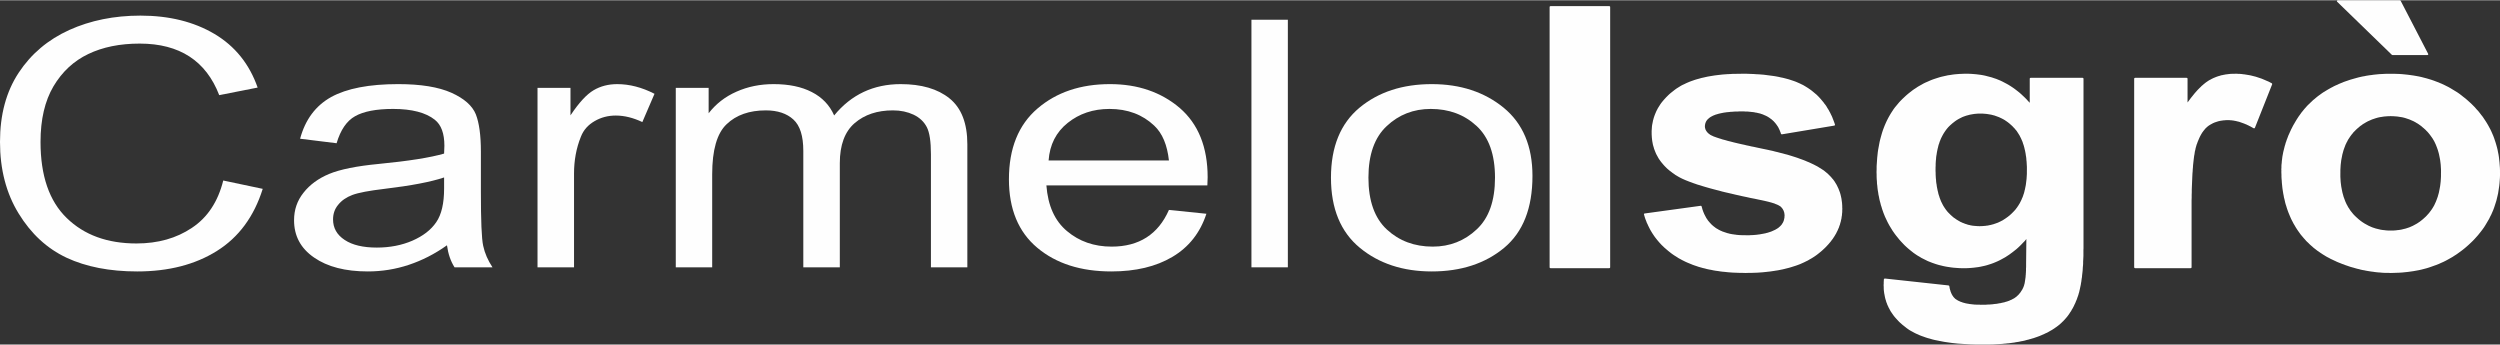
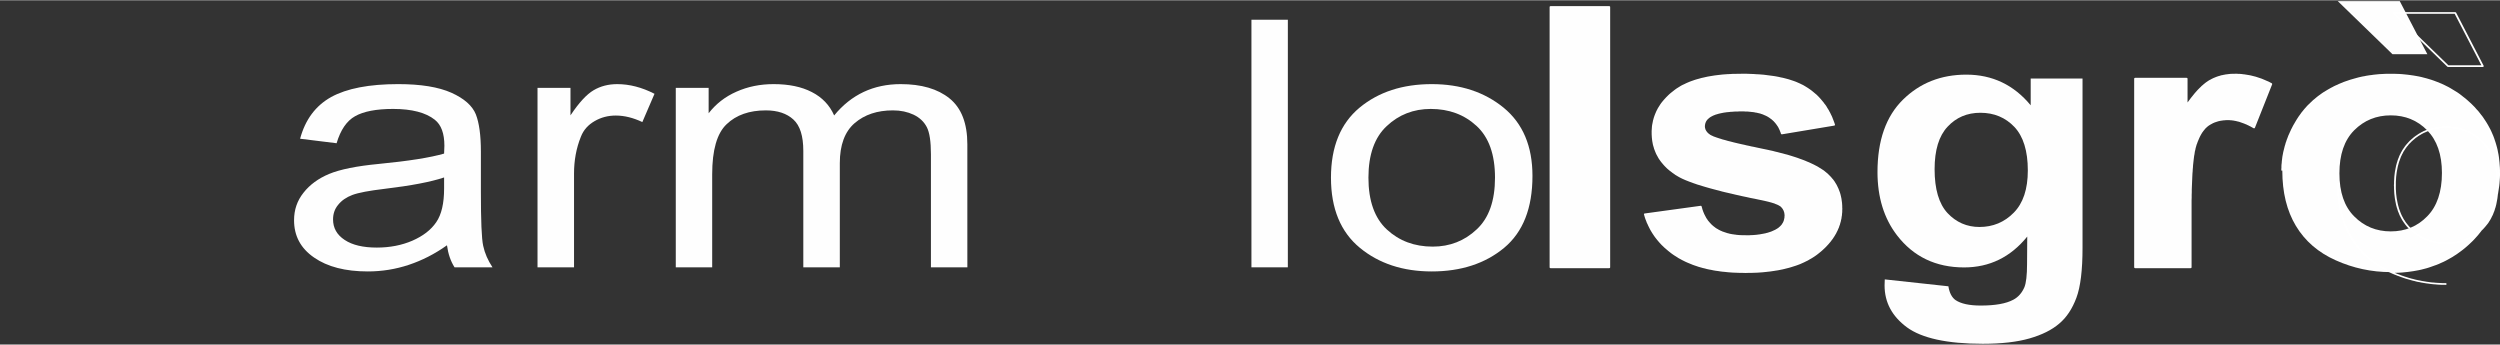
<svg xmlns="http://www.w3.org/2000/svg" xml:space="preserve" width="290px" height="40px" version="1.1" style="shape-rendering:geometricPrecision; text-rendering:geometricPrecision; image-rendering:optimizeQuality; fill-rule:evenodd; clip-rule:evenodd" viewBox="0 0 260.92 35.93">
  <rect x="0" y="0" width="260.92" height="35.93" fill="#333333" stroke="none" />
  <defs>
    <style type="text/css">  .fil0 {fill:#FEFEFE;fill-rule:nonzero} .fil1 {fill:white;fill-rule:nonzero}  </style>
  </defs>
  <g id="Livello_x0020_1">
    <polygon class="fil0" points="161.82,27.88 161.82,0.69 167.96,0.69 167.96,27.88 " />
    <path id="1" class="fil0" d="M171.67 22.33l5.84 -0.79c0.24,1 0.74,1.77 1.5,2.29 0.76,0.52 1.82,0.78 3.18,0.78 1.5,0 2.63,-0.25 3.39,-0.74 0.51,-0.35 0.76,-0.82 0.76,-1.4 0,-0.39 -0.14,-0.72 -0.41,-0.98 -0.29,-0.25 -0.94,-0.48 -1.94,-0.69 -4.69,-0.93 -7.65,-1.78 -8.91,-2.54 -1.74,-1.07 -2.61,-2.55 -2.61,-4.44 0,-1.72 0.76,-3.15 2.26,-4.32 1.5,-1.16 3.83,-1.74 6.98,-1.74 3,0 5.23,0.44 6.69,1.32 1.46,0.88 2.47,2.19 3.02,3.91l-5.46 0.92c-0.23,-0.78 -0.68,-1.37 -1.34,-1.78 -0.65,-0.41 -1.59,-0.62 -2.81,-0.62 -1.53,0 -2.63,0.19 -3.3,0.58 -0.45,0.27 -0.67,0.63 -0.67,1.06 0,0.37 0.19,0.69 0.58,0.95 0.53,0.34 2.34,0.83 5.44,1.46 3.1,0.64 5.27,1.41 6.49,2.33 1.22,0.92 1.83,2.22 1.83,3.87 0,1.81 -0.84,3.36 -2.52,4.66 -1.68,1.3 -4.17,1.95 -7.47,1.95 -2.99,0 -5.35,-0.54 -7.1,-1.63 -1.74,-1.08 -2.88,-2.55 -3.42,-4.41z" />
    <path id="2" class="fil0" d="M196.71 29.13l6.64 0.72c0.11,0.7 0.37,1.18 0.76,1.45 0.56,0.37 1.43,0.56 2.61,0.56 1.52,0 2.65,-0.2 3.41,-0.61 0.51,-0.27 0.9,-0.71 1.16,-1.32 0.17,-0.43 0.27,-1.23 0.27,-2.39l0.02 -2.88c-1.74,2.15 -3.94,3.22 -6.59,3.22 -2.95,0 -5.29,-1.12 -7.01,-3.36 -1.35,-1.76 -2.03,-3.96 -2.03,-6.59 0,-3.3 0.89,-5.82 2.66,-7.56 1.77,-1.74 3.97,-2.61 6.61,-2.61 2.71,0 4.95,1.06 6.72,3.2l0 -2.79 5.41 0 0 17.67c0,2.32 -0.21,4.06 -0.64,5.21 -0.43,1.15 -1.02,2.05 -1.8,2.7 -0.77,0.66 -1.8,1.17 -3.09,1.54 -1.29,0.37 -2.91,0.56 -4.88,0.56 -3.72,0 -6.36,-0.58 -7.92,-1.72 -1.55,-1.15 -2.33,-2.6 -2.33,-4.37 0,-0.17 0.01,-0.38 0.02,-0.63zm5.2 -11.5c0,2.08 0.45,3.61 1.35,4.58 0.9,0.96 2.02,1.45 3.33,1.45 1.41,0 2.61,-0.5 3.58,-1.49 0.98,-0.99 1.47,-2.46 1.47,-4.41 0,-2.04 -0.47,-3.55 -1.4,-4.54 -0.93,-0.98 -2.12,-1.48 -3.55,-1.48 -1.39,0 -2.53,0.49 -3.43,1.46 -0.9,0.96 -1.35,2.44 -1.35,4.43z" />
    <path id="3" class="fil0" d="M228.63 27.88l-5.79 0 0 -19.71 5.37 0 0 2.8c0.92,-1.32 1.76,-2.19 2.5,-2.6 0.74,-0.41 1.57,-0.61 2.51,-0.61 1.33,0 2.6,0.32 3.83,0.98l-1.8 4.54c-0.98,-0.57 -1.89,-0.86 -2.73,-0.86 -0.81,0 -1.5,0.21 -2.07,0.61 -0.56,0.4 -1.01,1.12 -1.33,2.17 -0.32,1.05 -0.49,3.25 -0.49,6.6l0 6.08z" />
    <path id="4" class="fil0" d="M238.2 17.78c0,-1.73 0.47,-3.41 1.42,-5.03 0.95,-1.62 2.3,-2.86 4.04,-3.71 1.74,-0.85 3.68,-1.28 5.83,-1.28 3.32,0 6.03,0.96 8.15,2.9 2.13,1.94 3.18,4.38 3.18,7.35 0,2.98 -1.07,5.46 -3.2,7.42 -2.15,1.96 -4.84,2.94 -8.09,2.94 -2.01,0 -3.92,-0.41 -5.75,-1.23 -1.82,-0.81 -3.21,-2.01 -4.16,-3.59 -0.95,-1.58 -1.42,-3.5 -1.42,-5.77zm5.96 0.28c0,1.96 0.51,3.46 1.54,4.49 1.04,1.05 2.31,1.57 3.82,1.57 1.51,0 2.78,-0.52 3.8,-1.57 1.02,-1.03 1.54,-2.55 1.54,-4.53 0,-1.93 -0.52,-3.41 -1.54,-4.45 -1.02,-1.04 -2.29,-1.56 -3.8,-1.56 -1.51,0 -2.78,0.52 -3.82,1.56 -1.03,1.04 -1.54,2.54 -1.54,4.49zm9.18 -12.43l-3.64 0 -5.71 -5.54 6.47 0 2.88 5.54z" />
    <g>
      <path id="5" class="fil1" d="M161.92 0.69l0 27.19 -0.19 0 0 -27.19 0.09 -0.08 0.1 0.08zm-0.19 0c0,-0.04 0.04,-0.08 0.09,-0.08 0.06,0 0.1,0.04 0.1,0.08l-0.19 0zm6.23 0.09l-6.14 0 0 -0.17 6.14 0 0.09 0.08 -0.09 0.09zm0 -0.17c0.05,0 0.09,0.04 0.09,0.08 0,0.05 -0.04,0.09 -0.09,0.09l0 -0.17zm-0.1 27.27l0 -27.19 0.19 0 0 27.19 -0.09 0.08 -0.1 -0.08zm0.19 0c0,0.04 -0.04,0.08 -0.09,0.08 -0.06,0 -0.1,-0.04 -0.1,-0.08l0.19 0zm-6.23 -0.09l6.14 0 0 0.17 -6.14 0 -0.09 -0.08 0.09 -0.09zm0 0.17c-0.05,0 -0.09,-0.04 -0.09,-0.08 0,-0.05 0.04,-0.09 0.09,-0.09l0 0.17z" />
    </g>
    <g>
      <path id="6" class="fil1" d="M177.52 21.62l-5.84 0.8 -0.02 -0.17 5.83 -0.8 0.11 0.07 -0.08 0.1zm-0.03 -0.17c0.05,-0.01 0.1,0.03 0.11,0.07 0.01,0.05 -0.03,0.09 -0.08,0.1l-0.03 -0.17zm1.58 2.31l-0.12 0.14 0.01 0 -0.08 -0.06 -0.07 -0.05 -0.07 -0.05 -0.07 -0.06 -0.06 -0.05 -0.07 -0.06 -0.06 -0.06 -0.06 -0.06 -0.06 -0.06 -0.06 -0.07 -0.06 -0.06 -0.05 -0.07 -0.05 -0.07 -0.06 -0.07 -0.05 -0.07 -0.05 -0.07 -0.04 -0.08 -0.05 -0.07 -0.04 -0.08 -0.05 -0.08 -0.04 -0.08 -0.04 -0.08 -0.04 -0.08 -0.03 -0.08 -0.04 -0.09 -0.03 -0.09 -0.03 -0.08 -0.03 -0.09 -0.03 -0.09 -0.03 -0.1 -0.02 -0.09 -0.03 -0.1 0.19 -0.03 0.02 0.09 0.03 0.09 0.02 0.09 0.03 0.09 0.03 0.08 0.03 0.09 0.03 0.08 0.04 0.08 0.03 0.09 0.04 0.07 0.04 0.08 0.04 0.08 0.04 0.07 0.04 0.08 0.04 0.07 0.05 0.07 0.05 0.07 0.04 0.07 0.05 0.06 0.06 0.07 0.05 0.06 0.05 0.06 0.06 0.06 0.05 0.06 0.06 0.06 0.06 0.06 0.06 0.05 0.07 0.06 0.06 0.05 0.07 0.05 0.06 0.05 0.07 0.05 0 0zm3.12 0.76l0 0.18 0 0 -0.13 0 -0.12 -0.01 -0.13 0 -0.12 0 -0.12 -0.01 -0.12 -0.01 -0.12 -0.01 -0.11 -0.01 -0.12 -0.01 -0.11 -0.02 -0.11 -0.02 -0.11 -0.01 -0.11 -0.02 -0.1 -0.02 -0.11 -0.03 -0.1 -0.02 -0.1 -0.03 -0.1 -0.02 -0.1 -0.03 -0.09 -0.03 -0.09 -0.04 -0.1 -0.03 -0.09 -0.03 -0.08 -0.04 -0.09 -0.04 -0.09 -0.04 -0.08 -0.04 -0.08 -0.05 -0.08 -0.04 -0.08 -0.05 -0.07 -0.05 -0.08 -0.04 0.12 -0.14 0.07 0.05 0.07 0.04 0.08 0.04 0.07 0.05 0.08 0.04 0.08 0.04 0.08 0.04 0.08 0.03 0.08 0.04 0.09 0.03 0.09 0.03 0.09 0.03 0.09 0.03 0.09 0.03 0.09 0.03 0.1 0.02 0.1 0.03 0.1 0.02 0.1 0.02 0.11 0.02 0.1 0.01 0.11 0.02 0.11 0.01 0.11 0.02 0.11 0.01 0.12 0.01 0.11 0.01 0.12 0 0.12 0.01 0.12 0 0.13 0 0.12 0 0 0zm3.33 -0.72l0.12 0.14 0 0 -0.08 0.05 -0.07 0.04 -0.08 0.05 -0.08 0.04 -0.09 0.04 -0.08 0.04 -0.09 0.04 -0.09 0.03 -0.09 0.04 -0.09 0.03 -0.1 0.03 -0.1 0.03 -0.1 0.03 -0.1 0.03 -0.11 0.03 -0.1 0.02 -0.11 0.02 -0.11 0.02 -0.11 0.02 -0.12 0.02 -0.12 0.02 -0.12 0.01 -0.12 0.02 -0.12 0.01 -0.13 0.01 -0.13 0.01 -0.13 0.01 -0.13 0.01 -0.13 0 -0.14 0 -0.14 0.01 -0.14 0 0 -0.18 0.14 0 0.14 0 0.13 0 0.13 -0.01 0.13 0 0.13 -0.01 0.13 -0.01 0.12 -0.01 0.12 -0.01 0.12 -0.02 0.11 -0.01 0.12 -0.02 0.11 -0.02 0.11 -0.02 0.11 -0.02 0.1 -0.02 0.11 -0.02 0.1 -0.03 0.09 -0.02 0.1 -0.03 0.1 -0.03 0.09 -0.03 0.09 -0.03 0.08 -0.03 0.09 -0.04 0.08 -0.04 0.08 -0.03 0.08 -0.04 0.08 -0.04 0.07 -0.04 0.08 -0.05 0.07 -0.04 -0.01 0zm0.73 -1.33l0.19 0 0 0 0 0.06 0 0.05 -0.01 0.06 0 0.05 -0.01 0.06 -0.01 0.05 -0.01 0.05 -0.01 0.06 -0.01 0.05 -0.02 0.05 -0.01 0.05 -0.02 0.05 -0.02 0.05 -0.02 0.04 -0.03 0.05 -0.02 0.05 -0.03 0.04 -0.02 0.05 -0.03 0.04 -0.03 0.05 -0.03 0.04 -0.04 0.04 -0.03 0.04 -0.04 0.04 -0.04 0.04 -0.04 0.04 -0.04 0.04 -0.04 0.04 -0.05 0.03 -0.04 0.04 -0.05 0.04 -0.05 0.03 -0.12 -0.14 0.05 -0.03 0.04 -0.03 0.04 -0.03 0.04 -0.04 0.04 -0.03 0.04 -0.04 0.04 -0.03 0.03 -0.04 0.03 -0.03 0.04 -0.04 0.03 -0.04 0.03 -0.04 0.02 -0.04 0.03 -0.04 0.02 -0.04 0.03 -0.04 0.02 -0.04 0.02 -0.04 0.02 -0.05 0.02 -0.04 0.01 -0.04 0.02 -0.05 0.01 -0.04 0.01 -0.05 0.01 -0.05 0.01 -0.05 0.01 -0.04 0.01 -0.05 0 -0.05 0 -0.05 0.01 -0.06 0 -0.05 0 0zm-0.39 -0.92l0.13 -0.12 0.01 0 0.02 0.03 0.03 0.02 0.03 0.03 0.02 0.03 0.02 0.03 0.03 0.02 0.02 0.03 0.02 0.03 0.02 0.03 0.02 0.03 0.02 0.03 0.02 0.03 0.01 0.03 0.02 0.04 0.01 0.03 0.02 0.03 0.01 0.03 0.02 0.04 0.01 0.03 0.01 0.04 0.01 0.03 0.01 0.03 0.01 0.04 0 0.04 0.01 0.03 0 0.04 0.01 0.03 0 0.04 0.01 0.04 0 0.04 0 0.03 0 0.04 -0.19 0 0 -0.03 0 -0.04 -0.01 -0.03 0 -0.03 0 -0.04 -0.01 -0.03 0 -0.03 -0.01 -0.03 0 -0.04 -0.01 -0.03 -0.01 -0.03 -0.01 -0.03 -0.01 -0.03 -0.01 -0.03 -0.01 -0.03 -0.01 -0.03 -0.01 -0.03 -0.02 -0.02 -0.01 -0.03 -0.02 -0.03 -0.01 -0.03 -0.02 -0.02 -0.01 -0.03 -0.02 -0.02 -0.02 -0.03 -0.02 -0.02 -0.02 -0.03 -0.02 -0.02 -0.02 -0.03 -0.03 -0.02 -0.02 -0.03 -0.02 -0.02 0 0zm-1.89 -0.66l0.04 -0.17 0 0 0.1 0.02 0.09 0.02 0.09 0.02 0.08 0.02 0.09 0.02 0.08 0.02 0.08 0.02 0.08 0.02 0.08 0.02 0.07 0.02 0.08 0.02 0.07 0.03 0.07 0.02 0.06 0.02 0.07 0.02 0.06 0.02 0.06 0.02 0.06 0.03 0.06 0.02 0.05 0.02 0.06 0.02 0.05 0.03 0.05 0.02 0.04 0.02 0.05 0.03 0.04 0.02 0.04 0.03 0.04 0.02 0.04 0.02 0.03 0.03 0.03 0.02 0.03 0.03 -0.13 0.12 -0.02 -0.02 -0.03 -0.02 -0.03 -0.02 -0.03 -0.02 -0.04 -0.02 -0.03 -0.02 -0.04 -0.02 -0.04 -0.03 -0.05 -0.02 -0.04 -0.02 -0.05 -0.02 -0.05 -0.02 -0.05 -0.02 -0.06 -0.02 -0.05 -0.03 -0.06 -0.02 -0.06 -0.02 -0.06 -0.02 -0.07 -0.02 -0.06 -0.02 -0.07 -0.02 -0.07 -0.02 -0.08 -0.02 -0.07 -0.02 -0.08 -0.02 -0.08 -0.02 -0.08 -0.02 -0.09 -0.02 -0.08 -0.02 -0.09 -0.02 -0.09 -0.02 -0.09 -0.02 0 0zm-8.94 -2.56l0.11 -0.14 0 0 0.12 0.07 0.13 0.07 0.14 0.07 0.15 0.07 0.16 0.08 0.17 0.07 0.18 0.07 0.19 0.08 0.2 0.07 0.21 0.08 0.23 0.08 0.23 0.07 0.24 0.08 0.25 0.08 0.26 0.08 0.28 0.08 0.28 0.08 0.29 0.08 0.31 0.08 0.31 0.08 0.32 0.08 0.33 0.08 0.35 0.08 0.35 0.09 0.36 0.08 0.38 0.08 0.38 0.09 0.4 0.08 0.4 0.09 0.41 0.08 0.43 0.09 0.43 0.09 -0.04 0.17 -0.44 -0.09 -0.42 -0.09 -0.42 -0.08 -0.4 -0.09 -0.39 -0.08 -0.39 -0.09 -0.37 -0.08 -0.37 -0.09 -0.35 -0.08 -0.35 -0.08 -0.33 -0.08 -0.32 -0.09 -0.32 -0.08 -0.3 -0.08 -0.3 -0.08 -0.28 -0.08 -0.28 -0.08 -0.26 -0.08 -0.25 -0.08 -0.25 -0.07 -0.23 -0.08 -0.23 -0.08 -0.21 -0.08 -0.2 -0.07 -0.2 -0.08 -0.18 -0.07 -0.18 -0.08 -0.16 -0.07 -0.16 -0.08 -0.14 -0.07 -0.14 -0.08 -0.12 -0.07 0 0zm-2.65 -4.51l0.19 0 0 0 0 0.17 0.01 0.17 0.01 0.17 0.02 0.17 0.02 0.16 0.03 0.16 0.03 0.16 0.04 0.16 0.04 0.15 0.05 0.16 0.05 0.14 0.06 0.15 0.06 0.15 0.07 0.14 0.07 0.14 0.08 0.14 0.08 0.13 0.09 0.13 0.09 0.13 0.1 0.13 0.1 0.13 0.11 0.12 0.11 0.12 0.12 0.12 0.12 0.12 0.13 0.11 0.13 0.11 0.14 0.11 0.15 0.11 0.14 0.1 0.16 0.11 0.16 0.1 -0.11 0.14 -0.17 -0.1 -0.15 -0.11 -0.16 -0.11 -0.14 -0.11 -0.15 -0.11 -0.13 -0.11 -0.14 -0.12 -0.12 -0.12 -0.12 -0.12 -0.12 -0.13 -0.11 -0.13 -0.11 -0.13 -0.1 -0.13 -0.1 -0.14 -0.09 -0.13 -0.08 -0.14 -0.08 -0.15 -0.08 -0.14 -0.07 -0.15 -0.06 -0.15 -0.06 -0.15 -0.06 -0.16 -0.04 -0.15 -0.05 -0.16 -0.04 -0.16 -0.03 -0.17 -0.03 -0.16 -0.02 -0.17 -0.02 -0.18 -0.01 -0.17 -0.01 -0.17 0 -0.18 0 0zm2.29 -4.38l0.12 0.13 0 0 -0.14 0.11 -0.13 0.11 -0.13 0.11 -0.12 0.11 -0.12 0.12 -0.11 0.11 -0.11 0.12 -0.11 0.12 -0.1 0.12 -0.1 0.12 -0.09 0.13 -0.09 0.12 -0.09 0.13 -0.08 0.13 -0.07 0.13 -0.07 0.13 -0.07 0.13 -0.06 0.14 -0.06 0.13 -0.06 0.14 -0.05 0.14 -0.04 0.14 -0.04 0.15 -0.04 0.14 -0.03 0.15 -0.03 0.15 -0.03 0.14 -0.02 0.16 -0.01 0.15 -0.01 0.15 -0.01 0.16 0 0.16 -0.19 0 0 -0.17 0.01 -0.16 0.01 -0.15 0.01 -0.16 0.02 -0.16 0.03 -0.15 0.03 -0.15 0.03 -0.16 0.04 -0.14 0.04 -0.15 0.05 -0.15 0.05 -0.14 0.06 -0.15 0.06 -0.14 0.06 -0.14 0.07 -0.13 0.07 -0.14 0.08 -0.13 0.09 -0.14 0.08 -0.13 0.09 -0.13 0.1 -0.13 0.1 -0.12 0.11 -0.13 0.11 -0.12 0.11 -0.12 0.12 -0.12 0.12 -0.12 0.13 -0.12 0.13 -0.11 0.14 -0.11 0.14 -0.11 0 0zm7.04 -1.77l0 0.17 0 0 -0.3 0 -0.28 0.01 -0.28 0.01 -0.28 0.01 -0.27 0.01 -0.27 0.02 -0.26 0.03 -0.26 0.02 -0.25 0.03 -0.25 0.03 -0.24 0.04 -0.24 0.04 -0.24 0.04 -0.22 0.04 -0.23 0.05 -0.22 0.06 -0.21 0.05 -0.21 0.06 -0.2 0.06 -0.2 0.07 -0.19 0.07 -0.19 0.07 -0.19 0.08 -0.18 0.07 -0.17 0.09 -0.17 0.08 -0.17 0.09 -0.16 0.09 -0.15 0.1 -0.15 0.1 -0.15 0.1 -0.14 0.11 -0.12 -0.13 0.14 -0.11 0.15 -0.11 0.16 -0.1 0.16 -0.1 0.16 -0.1 0.17 -0.09 0.18 -0.08 0.18 -0.09 0.18 -0.08 0.19 -0.08 0.19 -0.07 0.2 -0.07 0.2 -0.07 0.21 -0.06 0.22 -0.06 0.21 -0.06 0.23 -0.05 0.22 -0.05 0.23 -0.05 0.24 -0.04 0.24 -0.04 0.25 -0.04 0.25 -0.03 0.26 -0.03 0.26 -0.03 0.26 -0.02 0.27 -0.02 0.28 -0.01 0.28 -0.02 0.28 0 0.29 -0.01 0.3 0 0 0zm6.75 1.34l-0.11 0.14 0 0 -0.14 -0.08 -0.14 -0.08 -0.15 -0.07 -0.15 -0.07 -0.15 -0.07 -0.16 -0.07 -0.16 -0.07 -0.17 -0.06 -0.18 -0.06 -0.17 -0.06 -0.19 -0.05 -0.18 -0.05 -0.2 -0.05 -0.19 -0.05 -0.2 -0.05 -0.21 -0.04 -0.21 -0.04 -0.21 -0.04 -0.22 -0.03 -0.23 -0.03 -0.22 -0.03 -0.24 -0.03 -0.23 -0.02 -0.25 -0.03 -0.24 -0.01 -0.25 -0.02 -0.26 -0.02 -0.26 -0.01 -0.26 -0.01 -0.27 0 -0.28 -0.01 -0.27 0 0 -0.17 0.28 0 0.27 0 0.27 0.01 0.27 0.01 0.26 0.01 0.26 0.02 0.25 0.01 0.25 0.02 0.25 0.02 0.24 0.03 0.23 0.03 0.23 0.03 0.23 0.03 0.22 0.03 0.22 0.04 0.21 0.04 0.21 0.05 0.21 0.04 0.2 0.05 0.19 0.05 0.19 0.05 0.19 0.06 0.18 0.06 0.18 0.06 0.17 0.06 0.17 0.07 0.16 0.07 0.16 0.07 0.16 0.08 0.15 0.07 0.14 0.08 0.15 0.09 0 0zm2.98 4.07l-0.04 -0.17 -0.07 0.11 -0.06 -0.16 -0.05 -0.16 -0.06 -0.15 -0.06 -0.15 -0.06 -0.15 -0.07 -0.15 -0.07 -0.14 -0.07 -0.15 -0.07 -0.13 -0.08 -0.14 -0.08 -0.14 -0.08 -0.13 -0.08 -0.13 -0.09 -0.12 -0.09 -0.13 -0.09 -0.12 -0.09 -0.12 -0.1 -0.12 -0.1 -0.11 -0.1 -0.11 -0.11 -0.11 -0.1 -0.11 -0.11 -0.11 -0.12 -0.1 -0.11 -0.1 -0.12 -0.1 -0.12 -0.09 -0.12 -0.09 -0.13 -0.09 -0.13 -0.09 -0.13 -0.09 -0.13 -0.08 0.11 -0.14 0.13 0.08 0.14 0.09 0.13 0.09 0.13 0.09 0.13 0.1 0.12 0.1 0.12 0.1 0.12 0.1 0.12 0.1 0.11 0.11 0.11 0.11 0.11 0.12 0.1 0.11 0.1 0.12 0.1 0.12 0.1 0.12 0.09 0.13 0.1 0.12 0.09 0.13 0.08 0.14 0.08 0.13 0.09 0.14 0.07 0.14 0.08 0.14 0.07 0.15 0.07 0.14 0.07 0.15 0.06 0.16 0.06 0.15 0.06 0.16 0.06 0.16 0.05 0.16 -0.07 0.11zm0.07 -0.11c0.02,0.05 -0.01,0.09 -0.06,0.11 -0.06,0.01 -0.11,-0.02 -0.12,-0.06l0.18 -0.05zm-5.56 0.85l5.45 -0.91 0.04 0.17 -5.46 0.91 -0.11 -0.06 0.08 -0.11zm0.03 0.17c-0.05,0.01 -0.1,-0.02 -0.11,-0.07 -0.01,-0.05 0.02,-0.09 0.08,-0.1l0.03 0.17zm-1.41 -1.79l0.11 -0.14 0 0 0.06 0.04 0.06 0.04 0.06 0.04 0.06 0.04 0.06 0.05 0.06 0.04 0.05 0.05 0.06 0.05 0.05 0.05 0.05 0.05 0.05 0.05 0.05 0.05 0.05 0.06 0.04 0.05 0.05 0.06 0.04 0.05 0.04 0.06 0.05 0.06 0.04 0.06 0.03 0.06 0.04 0.06 0.04 0.07 0.03 0.06 0.04 0.06 0.03 0.07 0.03 0.07 0.03 0.07 0.03 0.07 0.02 0.07 0.03 0.07 0.02 0.07 0.03 0.07 -0.19 0.05 -0.02 -0.07 -0.02 -0.07 -0.03 -0.07 -0.03 -0.07 -0.02 -0.06 -0.03 -0.07 -0.03 -0.06 -0.03 -0.06 -0.03 -0.07 -0.03 -0.06 -0.04 -0.06 -0.03 -0.06 -0.04 -0.05 -0.04 -0.06 -0.04 -0.06 -0.04 -0.05 -0.04 -0.05 -0.04 -0.06 -0.05 -0.05 -0.04 -0.05 -0.05 -0.05 -0.04 -0.05 -0.05 -0.04 -0.05 -0.05 -0.05 -0.04 -0.05 -0.05 -0.06 -0.04 -0.05 -0.04 -0.06 -0.04 -0.05 -0.04 -0.06 -0.04 -0.06 -0.04 0 0zm-2.76 -0.6l0 -0.17 0 0 0.12 0 0.11 0 0.11 0 0.11 0.01 0.11 0 0.11 0.01 0.1 0.01 0.1 0.01 0.11 0.01 0.1 0.01 0.09 0.01 0.1 0.01 0.1 0.02 0.09 0.02 0.09 0.01 0.09 0.02 0.09 0.02 0.09 0.02 0.08 0.03 0.09 0.02 0.08 0.03 0.08 0.02 0.08 0.03 0.08 0.03 0.07 0.03 0.08 0.03 0.07 0.03 0.07 0.04 0.07 0.03 0.07 0.04 0.06 0.04 0.07 0.04 -0.11 0.14 -0.06 -0.04 -0.06 -0.03 -0.07 -0.04 -0.06 -0.03 -0.07 -0.03 -0.07 -0.03 -0.07 -0.03 -0.07 -0.03 -0.07 -0.03 -0.08 -0.03 -0.07 -0.02 -0.08 -0.03 -0.08 -0.02 -0.08 -0.02 -0.09 -0.02 -0.08 -0.02 -0.09 -0.02 -0.09 -0.01 -0.09 -0.02 -0.09 -0.02 -0.1 -0.01 -0.09 -0.01 -0.1 -0.01 -0.1 -0.01 -0.1 -0.01 -0.1 -0.01 -0.1 -0.01 -0.11 0 -0.11 0 -0.11 -0.01 -0.11 0 -0.11 0 0 0zm-3.25 0.56l-0.11 -0.14 0 0 0.07 -0.04 0.07 -0.04 0.07 -0.03 0.08 -0.03 0.07 -0.04 0.08 -0.03 0.08 -0.03 0.09 -0.02 0.08 -0.03 0.09 -0.03 0.09 -0.02 0.1 -0.03 0.09 -0.02 0.1 -0.02 0.1 -0.02 0.11 -0.02 0.1 -0.02 0.11 -0.01 0.11 -0.02 0.11 -0.01 0.12 -0.01 0.12 -0.02 0.12 -0.01 0.12 -0.01 0.13 -0.01 0.13 0 0.13 -0.01 0.13 0 0.14 -0.01 0.14 0 0.14 0 0.14 0 0 0.17 -0.14 0 -0.14 0 -0.14 0.01 -0.13 0 -0.13 0 -0.13 0.01 -0.13 0.01 -0.12 0.01 -0.12 0 -0.12 0.02 -0.12 0.01 -0.11 0.01 -0.11 0.01 -0.11 0.02 -0.1 0.01 -0.11 0.02 -0.1 0.02 -0.1 0.02 -0.09 0.02 -0.09 0.02 -0.09 0.02 -0.09 0.03 -0.09 0.02 -0.08 0.03 -0.08 0.02 -0.07 0.03 -0.08 0.03 -0.07 0.03 -0.07 0.03 -0.07 0.04 -0.06 0.03 -0.06 0.03 0 0zm-0.62 0.99l-0.19 0 0 0 0 -0.05 0 -0.04 0 -0.04 0.01 -0.04 0 -0.04 0.01 -0.04 0.01 -0.04 0.01 -0.04 0.01 -0.04 0.02 -0.04 0.01 -0.04 0.02 -0.04 0.01 -0.03 0.02 -0.04 0.02 -0.04 0.02 -0.03 0.03 -0.04 0.02 -0.03 0.03 -0.04 0.02 -0.03 0.03 -0.03 0.03 -0.04 0.03 -0.03 0.04 -0.03 0.03 -0.03 0.03 -0.03 0.04 -0.03 0.04 -0.03 0.04 -0.03 0.04 -0.03 0.04 -0.03 0.04 -0.02 0.11 0.14 -0.04 0.03 -0.04 0.02 -0.03 0.03 -0.04 0.02 -0.03 0.03 -0.03 0.02 -0.03 0.03 -0.03 0.03 -0.03 0.03 -0.03 0.02 -0.03 0.03 -0.02 0.03 -0.02 0.03 -0.03 0.03 -0.02 0.03 -0.02 0.03 -0.02 0.03 -0.01 0.03 -0.02 0.03 -0.01 0.04 -0.02 0.03 -0.01 0.03 -0.01 0.04 -0.01 0.03 -0.01 0.03 -0.01 0.04 0 0.03 -0.01 0.04 0 0.03 -0.01 0.04 0 0.04 0 0.04 0 0zm0.54 0.88l-0.12 0.14 0 -0.01 -0.03 -0.02 -0.04 -0.03 -0.03 -0.02 -0.04 -0.03 -0.03 -0.03 -0.03 -0.03 -0.03 -0.02 -0.03 -0.03 -0.03 -0.03 -0.03 -0.03 -0.03 -0.03 -0.02 -0.03 -0.02 -0.03 -0.03 -0.03 -0.02 -0.03 -0.02 -0.04 -0.02 -0.03 -0.01 -0.03 -0.02 -0.03 -0.02 -0.04 -0.01 -0.03 -0.01 -0.03 -0.01 -0.04 -0.01 -0.03 -0.01 -0.04 -0.01 -0.03 -0.01 -0.04 0 -0.04 -0.01 -0.03 0 -0.04 0 -0.04 0 -0.03 0.19 0 0 0.03 0 0.03 0 0.03 0.01 0.03 0 0.03 0.01 0.03 0.01 0.03 0 0.03 0.01 0.03 0.01 0.03 0.01 0.03 0.01 0.03 0.02 0.03 0.01 0.03 0.02 0.02 0.01 0.03 0.02 0.03 0.02 0.03 0.02 0.02 0.02 0.03 0.02 0.02 0.02 0.03 0.02 0.03 0.03 0.02 0.03 0.03 0.02 0.02 0.03 0.03 0.03 0.02 0.03 0.02 0.03 0.03 0.04 0.02 0.03 0.03 0 0zm5.4 1.45l-0.04 0.17 0 0 -0.29 -0.06 -0.28 -0.06 -0.27 -0.06 -0.26 -0.05 -0.26 -0.06 -0.25 -0.05 -0.24 -0.06 -0.24 -0.05 -0.22 -0.05 -0.22 -0.05 -0.21 -0.05 -0.21 -0.05 -0.19 -0.05 -0.19 -0.05 -0.19 -0.05 -0.17 -0.04 -0.17 -0.05 -0.16 -0.05 -0.15 -0.04 -0.14 -0.04 -0.14 -0.04 -0.13 -0.05 -0.12 -0.04 -0.12 -0.04 -0.1 -0.04 -0.1 -0.03 -0.1 -0.04 -0.08 -0.04 -0.08 -0.04 -0.07 -0.03 -0.07 -0.04 -0.06 -0.03 0.12 -0.14 0.05 0.03 0.06 0.03 0.06 0.03 0.07 0.03 0.08 0.04 0.09 0.04 0.1 0.03 0.1 0.04 0.12 0.04 0.12 0.04 0.12 0.04 0.14 0.04 0.14 0.05 0.15 0.04 0.16 0.04 0.17 0.05 0.17 0.05 0.18 0.04 0.19 0.05 0.19 0.05 0.21 0.05 0.21 0.05 0.22 0.05 0.22 0.05 0.24 0.05 0.24 0.06 0.25 0.05 0.25 0.06 0.27 0.05 0.27 0.06 0.28 0.06 0.28 0.06 0 0zm6.54 2.34l-0.13 0.13 0 0 -0.11 -0.08 -0.12 -0.09 -0.13 -0.08 -0.13 -0.08 -0.14 -0.08 -0.14 -0.08 -0.15 -0.08 -0.16 -0.08 -0.16 -0.08 -0.16 -0.08 -0.17 -0.07 -0.18 -0.08 -0.18 -0.07 -0.19 -0.08 -0.2 -0.07 -0.19 -0.07 -0.21 -0.07 -0.21 -0.07 -0.21 -0.07 -0.22 -0.07 -0.23 -0.07 -0.23 -0.07 -0.24 -0.07 -0.24 -0.06 -0.25 -0.07 -0.26 -0.06 -0.26 -0.07 -0.26 -0.06 -0.27 -0.06 -0.28 -0.06 -0.28 -0.06 -0.29 -0.06 0.04 -0.17 0.29 0.06 0.29 0.06 0.27 0.06 0.28 0.06 0.26 0.07 0.26 0.06 0.26 0.07 0.25 0.06 0.25 0.07 0.24 0.06 0.23 0.07 0.23 0.07 0.22 0.07 0.22 0.07 0.21 0.07 0.21 0.08 0.2 0.07 0.19 0.07 0.2 0.08 0.18 0.08 0.18 0.07 0.17 0.08 0.17 0.08 0.17 0.08 0.15 0.08 0.16 0.08 0.14 0.08 0.14 0.09 0.14 0.08 0.13 0.09 0.13 0.08 0.12 0.09 0 0zm1.86 3.94l-0.2 0 0 0 0 -0.15 0 -0.15 -0.01 -0.15 -0.01 -0.14 -0.02 -0.15 -0.02 -0.14 -0.02 -0.14 -0.03 -0.14 -0.03 -0.13 -0.03 -0.13 -0.04 -0.14 -0.04 -0.12 -0.04 -0.13 -0.05 -0.12 -0.05 -0.13 -0.05 -0.12 -0.06 -0.12 -0.06 -0.11 -0.07 -0.11 -0.07 -0.12 -0.07 -0.11 -0.07 -0.1 -0.08 -0.11 -0.08 -0.1 -0.09 -0.1 -0.09 -0.1 -0.09 -0.1 -0.1 -0.09 -0.1 -0.09 -0.1 -0.09 -0.11 -0.09 -0.11 -0.09 0.13 -0.13 0.11 0.09 0.11 0.09 0.11 0.09 0.1 0.1 0.1 0.1 0.1 0.1 0.09 0.1 0.09 0.11 0.09 0.1 0.08 0.11 0.08 0.11 0.07 0.12 0.07 0.11 0.07 0.12 0.06 0.12 0.06 0.13 0.06 0.12 0.05 0.13 0.05 0.13 0.05 0.13 0.04 0.13 0.04 0.14 0.03 0.13 0.03 0.14 0.03 0.14 0.02 0.15 0.02 0.14 0.02 0.15 0.01 0.15 0.01 0.15 0 0.16 0.01 0.15 0 0zm-2.56 4.73l-0.13 -0.14 0 0 0.16 -0.12 0.15 -0.12 0.14 -0.12 0.14 -0.13 0.13 -0.13 0.13 -0.12 0.13 -0.13 0.12 -0.13 0.11 -0.14 0.11 -0.13 0.1 -0.14 0.1 -0.13 0.1 -0.14 0.09 -0.14 0.08 -0.14 0.08 -0.15 0.08 -0.14 0.07 -0.15 0.06 -0.14 0.06 -0.15 0.06 -0.15 0.05 -0.15 0.05 -0.15 0.04 -0.16 0.03 -0.15 0.04 -0.16 0.02 -0.16 0.02 -0.16 0.02 -0.16 0.01 -0.17 0.01 -0.16 0 -0.17 0.2 0 -0.01 0.17 0 0.17 -0.02 0.17 -0.01 0.17 -0.03 0.16 -0.02 0.17 -0.04 0.16 -0.03 0.16 -0.05 0.16 -0.04 0.16 -0.06 0.15 -0.05 0.16 -0.07 0.15 -0.06 0.15 -0.08 0.15 -0.07 0.15 -0.09 0.15 -0.08 0.14 -0.1 0.15 -0.09 0.14 -0.11 0.14 -0.1 0.14 -0.12 0.14 -0.11 0.13 -0.13 0.14 -0.12 0.13 -0.13 0.13 -0.14 0.13 -0.14 0.13 -0.15 0.13 -0.15 0.12 -0.16 0.13 0 0zm-7.53 1.97l0 -0.18 0 0 0.31 0 0.3 0 0.29 -0.01 0.3 -0.02 0.28 -0.01 0.28 -0.03 0.28 -0.02 0.27 -0.03 0.27 -0.03 0.26 -0.04 0.26 -0.04 0.25 -0.04 0.25 -0.05 0.24 -0.05 0.24 -0.05 0.24 -0.06 0.22 -0.06 0.23 -0.07 0.22 -0.07 0.21 -0.07 0.21 -0.08 0.21 -0.08 0.2 -0.09 0.19 -0.08 0.19 -0.1 0.19 -0.09 0.18 -0.1 0.18 -0.11 0.17 -0.1 0.16 -0.11 0.17 -0.12 0.15 -0.12 0.13 0.14 -0.16 0.12 -0.17 0.12 -0.17 0.11 -0.18 0.11 -0.18 0.1 -0.18 0.11 -0.19 0.09 -0.2 0.1 -0.2 0.09 -0.2 0.09 -0.21 0.08 -0.22 0.08 -0.22 0.07 -0.22 0.07 -0.23 0.07 -0.23 0.06 -0.24 0.06 -0.24 0.06 -0.25 0.05 -0.25 0.05 -0.26 0.04 -0.26 0.04 -0.26 0.04 -0.27 0.03 -0.28 0.03 -0.28 0.03 -0.28 0.02 -0.29 0.02 -0.3 0.01 -0.3 0.01 -0.3 0 -0.31 0.01 0 0zm-7.16 -1.65l0.11 -0.14 0 0 0.17 0.1 0.16 0.1 0.17 0.09 0.18 0.09 0.18 0.08 0.18 0.09 0.18 0.08 0.19 0.07 0.2 0.08 0.19 0.07 0.2 0.07 0.21 0.06 0.2 0.06 0.22 0.06 0.21 0.06 0.22 0.05 0.22 0.05 0.23 0.04 0.23 0.05 0.23 0.03 0.24 0.04 0.24 0.03 0.24 0.03 0.25 0.03 0.25 0.03 0.25 0.02 0.26 0.01 0.27 0.02 0.26 0.01 0.27 0.01 0.28 0 0.27 0 0 0.18 -0.28 -0.01 -0.27 0 -0.28 -0.01 -0.26 -0.01 -0.27 -0.01 -0.26 -0.02 -0.26 -0.02 -0.25 -0.03 -0.25 -0.02 -0.25 -0.03 -0.24 -0.04 -0.24 -0.03 -0.24 -0.04 -0.23 -0.05 -0.23 -0.04 -0.23 -0.05 -0.22 -0.06 -0.22 -0.05 -0.21 -0.06 -0.22 -0.06 -0.2 -0.07 -0.21 -0.07 -0.2 -0.07 -0.19 -0.08 -0.2 -0.08 -0.19 -0.08 -0.18 -0.08 -0.18 -0.09 -0.18 -0.09 -0.18 -0.1 -0.17 -0.09 -0.17 -0.11 0 0zm-3.37 -4.56l0.02 0.17 0.08 -0.11 0.05 0.17 0.06 0.17 0.06 0.17 0.06 0.16 0.07 0.17 0.06 0.16 0.08 0.15 0.07 0.16 0.08 0.15 0.09 0.15 0.08 0.15 0.09 0.15 0.09 0.14 0.1 0.14 0.1 0.14 0.11 0.14 0.1 0.14 0.11 0.13 0.12 0.13 0.12 0.13 0.12 0.12 0.12 0.13 0.13 0.12 0.13 0.12 0.14 0.11 0.14 0.12 0.14 0.11 0.14 0.11 0.15 0.11 0.16 0.11 0.15 0.1 0.16 0.1 -0.11 0.14 -0.16 -0.1 -0.16 -0.1 -0.16 -0.11 -0.15 -0.11 -0.15 -0.12 -0.14 -0.11 -0.14 -0.12 -0.14 -0.12 -0.14 -0.12 -0.13 -0.13 -0.13 -0.12 -0.12 -0.13 -0.12 -0.13 -0.12 -0.14 -0.11 -0.13 -0.11 -0.14 -0.11 -0.14 -0.1 -0.14 -0.1 -0.15 -0.1 -0.15 -0.09 -0.15 -0.09 -0.15 -0.08 -0.15 -0.08 -0.16 -0.08 -0.16 -0.07 -0.16 -0.08 -0.16 -0.06 -0.17 -0.07 -0.17 -0.06 -0.17 -0.05 -0.17 -0.05 -0.18 0.08 -0.1zm-0.08 0.1c-0.02,-0.04 0.01,-0.09 0.07,-0.1 0.05,-0.01 0.1,0.02 0.11,0.06l-0.18 0.04z" />
    </g>
    <g>
-       <path id="7" class="fil1" d="M203.34 29.94l-6.64 -0.73 0.02 -0.17 6.64 0.72 0.09 0.08 -0.11 0.1zm0.02 -0.18c0.06,0.01 0.09,0.05 0.09,0.1 -0.01,0.05 -0.06,0.08 -0.11,0.08l0.02 -0.18zm0.81 1.47l-0.12 0.14 0 0 -0.03 -0.03 -0.04 -0.03 -0.04 -0.03 -0.04 -0.03 -0.03 -0.03 -0.04 -0.04 -0.03 -0.03 -0.03 -0.04 -0.03 -0.04 -0.04 -0.03 -0.03 -0.04 -0.02 -0.05 -0.03 -0.04 -0.03 -0.04 -0.03 -0.05 -0.02 -0.04 -0.03 -0.05 -0.02 -0.05 -0.02 -0.05 -0.02 -0.05 -0.02 -0.06 -0.02 -0.05 -0.02 -0.05 -0.02 -0.06 -0.02 -0.06 -0.01 -0.06 -0.02 -0.06 -0.01 -0.06 -0.02 -0.06 -0.01 -0.07 -0.01 -0.06 -0.01 -0.07 0.19 -0.02 0.01 0.06 0.01 0.06 0.01 0.07 0.01 0.06 0.02 0.05 0.01 0.06 0.02 0.06 0.02 0.05 0.01 0.06 0.02 0.05 0.02 0.05 0.02 0.05 0.02 0.05 0.02 0.04 0.02 0.05 0.02 0.04 0.03 0.04 0.02 0.05 0.03 0.04 0.02 0.03 0.03 0.04 0.02 0.04 0.03 0.03 0.03 0.04 0.03 0.03 0.03 0.03 0.03 0.03 0.03 0.03 0.03 0.03 0.03 0.02 0.04 0.03 0.03 0.02 0 0zm2.55 0.55l0 0.17 0 0 -0.11 0 -0.11 0 -0.11 -0.01 -0.1 0 -0.11 -0.01 -0.1 0 -0.1 -0.01 -0.1 -0.01 -0.09 -0.01 -0.1 -0.01 -0.09 -0.01 -0.09 -0.01 -0.09 -0.02 -0.09 -0.01 -0.09 -0.02 -0.08 -0.02 -0.08 -0.01 -0.08 -0.02 -0.08 -0.02 -0.08 -0.03 -0.08 -0.02 -0.07 -0.02 -0.07 -0.03 -0.07 -0.03 -0.07 -0.02 -0.06 -0.03 -0.07 -0.03 -0.06 -0.03 -0.06 -0.04 -0.06 -0.03 -0.06 -0.04 -0.06 -0.03 0.12 -0.14 0.05 0.03 0.05 0.03 0.06 0.04 0.05 0.03 0.06 0.02 0.06 0.03 0.06 0.03 0.07 0.03 0.06 0.02 0.07 0.02 0.07 0.03 0.07 0.02 0.07 0.02 0.08 0.02 0.07 0.02 0.08 0.02 0.08 0.01 0.09 0.02 0.08 0.01 0.09 0.02 0.09 0.01 0.09 0.01 0.09 0.01 0.09 0.01 0.1 0.01 0.09 0.01 0.1 0 0.11 0.01 0.1 0 0.1 0 0.11 0 0.11 0.01 0 0zm3.36 -0.61l0.1 0.15 0 0 -0.07 0.04 -0.08 0.04 -0.08 0.04 -0.08 0.03 -0.08 0.04 -0.09 0.03 -0.09 0.03 -0.09 0.03 -0.09 0.03 -0.09 0.03 -0.1 0.02 -0.1 0.03 -0.1 0.02 -0.1 0.02 -0.11 0.02 -0.1 0.02 -0.11 0.02 -0.11 0.02 -0.12 0.02 -0.11 0.01 -0.12 0.02 -0.12 0.01 -0.12 0.01 -0.13 0.01 -0.12 0.01 -0.13 0.01 -0.13 0 -0.14 0.01 -0.13 0 -0.14 0.01 -0.14 0 -0.14 0 0 -0.17 0.14 -0.01 0.14 0 0.13 0 0.14 0 0.13 -0.01 0.13 -0.01 0.12 0 0.13 -0.01 0.12 -0.01 0.12 -0.01 0.12 -0.02 0.11 -0.01 0.11 -0.01 0.12 -0.02 0.1 -0.02 0.11 -0.02 0.1 -0.01 0.11 -0.03 0.09 -0.02 0.1 -0.02 0.1 -0.02 0.09 -0.03 0.09 -0.03 0.09 -0.02 0.08 -0.03 0.09 -0.03 0.08 -0.03 0.08 -0.04 0.07 -0.03 0.08 -0.03 0.07 -0.04 0.07 -0.04 0 0zm1.12 -1.27l0.18 0.06 0 0 -0.03 0.06 -0.02 0.06 -0.03 0.05 -0.03 0.06 -0.03 0.05 -0.03 0.06 -0.03 0.05 -0.03 0.05 -0.03 0.05 -0.03 0.05 -0.03 0.04 -0.04 0.05 -0.03 0.05 -0.04 0.04 -0.04 0.05 -0.03 0.04 -0.04 0.04 -0.04 0.04 -0.04 0.04 -0.04 0.04 -0.04 0.04 -0.04 0.04 -0.04 0.03 -0.05 0.04 -0.04 0.03 -0.05 0.04 -0.04 0.03 -0.05 0.03 -0.04 0.03 -0.05 0.03 -0.05 0.03 -0.05 0.02 -0.1 -0.15 0.05 -0.02 0.04 -0.03 0.05 -0.02 0.04 -0.03 0.04 -0.03 0.04 -0.03 0.05 -0.03 0.04 -0.03 0.04 -0.03 0.03 -0.04 0.04 -0.03 0.04 -0.04 0.04 -0.03 0.04 -0.04 0.03 -0.04 0.04 -0.04 0.03 -0.04 0.03 -0.04 0.04 -0.04 0.03 -0.04 0.03 -0.05 0.03 -0.04 0.03 -0.05 0.03 -0.05 0.03 -0.04 0.03 -0.05 0.03 -0.05 0.03 -0.05 0.02 -0.06 0.03 -0.05 0.02 -0.05 0.03 -0.06 0 0zm0.26 -2.36l0.19 0 0 0 0 0.11 0 0.1 0 0.11 0 0.1 0 0.1 -0.01 0.1 0 0.09 -0.01 0.1 0 0.09 0 0.09 -0.01 0.08 -0.01 0.09 0 0.08 -0.01 0.08 -0.01 0.08 -0.01 0.08 -0.01 0.07 0 0.08 -0.01 0.07 -0.01 0.06 -0.02 0.07 -0.01 0.06 -0.01 0.07 -0.01 0.06 -0.01 0.05 -0.02 0.06 -0.01 0.05 -0.02 0.06 -0.01 0.05 -0.02 0.04 -0.01 0.05 -0.02 0.04 -0.18 -0.06 0.01 -0.04 0.02 -0.04 0.01 -0.04 0.02 -0.05 0.01 -0.05 0.01 -0.05 0.02 -0.05 0.01 -0.06 0.01 -0.05 0.01 -0.06 0.01 -0.07 0.01 -0.06 0.01 -0.07 0.01 -0.07 0.01 -0.07 0.01 -0.07 0.01 -0.07 0.01 -0.08 0 -0.08 0.01 -0.08 0.01 -0.09 0 -0.08 0.01 -0.09 0 -0.09 0.01 -0.09 0 -0.1 0 -0.09 0 -0.1 0.01 -0.1 0 -0.11 0 -0.1 0 -0.11 0 0zm0.22 -2.88l-0.03 2.88 -0.19 0 0.03 -2.88 0.02 -0.05 0.17 0.05zm-0.19 0c0,-0.05 0.04,-0.09 0.09,-0.09 0.06,0.01 0.1,0.04 0.1,0.09l-0.19 0zm-6.5 3.3l0 -0.17 0 0 0.24 0 0.24 -0.01 0.24 -0.02 0.24 -0.02 0.23 -0.03 0.23 -0.03 0.23 -0.04 0.23 -0.05 0.22 -0.05 0.22 -0.06 0.22 -0.07 0.21 -0.07 0.22 -0.07 0.21 -0.09 0.2 -0.09 0.21 -0.09 0.2 -0.11 0.2 -0.1 0.2 -0.12 0.19 -0.12 0.19 -0.13 0.19 -0.13 0.19 -0.14 0.18 -0.15 0.18 -0.15 0.18 -0.16 0.18 -0.16 0.17 -0.17 0.18 -0.18 0.17 -0.18 0.16 -0.19 0.17 -0.2 0.15 0.1 -0.17 0.2 -0.16 0.2 -0.18 0.18 -0.17 0.18 -0.18 0.18 -0.18 0.17 -0.18 0.16 -0.19 0.15 -0.19 0.15 -0.19 0.14 -0.19 0.14 -0.2 0.13 -0.2 0.13 -0.2 0.11 -0.2 0.11 -0.21 0.11 -0.21 0.1 -0.21 0.09 -0.22 0.09 -0.22 0.08 -0.22 0.07 -0.22 0.07 -0.23 0.06 -0.23 0.05 -0.23 0.05 -0.23 0.04 -0.24 0.03 -0.24 0.03 -0.24 0.02 -0.25 0.02 -0.24 0.01 -0.25 0 0 0zm-7.09 -3.39l0.16 -0.1 0 0 0.16 0.21 0.17 0.2 0.17 0.19 0.17 0.18 0.17 0.18 0.18 0.17 0.19 0.17 0.18 0.15 0.19 0.16 0.19 0.14 0.2 0.14 0.2 0.13 0.21 0.13 0.2 0.12 0.21 0.11 0.22 0.11 0.22 0.1 0.22 0.09 0.22 0.09 0.23 0.08 0.23 0.08 0.24 0.07 0.24 0.06 0.24 0.05 0.25 0.05 0.25 0.04 0.25 0.04 0.26 0.03 0.26 0.02 0.27 0.02 0.26 0.01 0.28 0 0 0.17 -0.28 0 -0.27 -0.01 -0.27 -0.02 -0.27 -0.02 -0.26 -0.03 -0.26 -0.04 -0.26 -0.04 -0.25 -0.05 -0.25 -0.06 -0.25 -0.06 -0.24 -0.07 -0.24 -0.08 -0.23 -0.08 -0.23 -0.09 -0.23 -0.09 -0.22 -0.11 -0.22 -0.11 -0.22 -0.11 -0.21 -0.13 -0.21 -0.12 -0.21 -0.14 -0.2 -0.14 -0.19 -0.15 -0.2 -0.16 -0.19 -0.16 -0.19 -0.17 -0.18 -0.17 -0.18 -0.19 -0.17 -0.18 -0.18 -0.2 -0.16 -0.2 -0.17 -0.21 0 0zm-2.05 -6.64l0.2 0 0 0 0 0.24 0.01 0.24 0 0.24 0.02 0.24 0.02 0.23 0.02 0.23 0.02 0.23 0.03 0.23 0.04 0.22 0.03 0.22 0.05 0.22 0.04 0.22 0.05 0.21 0.05 0.21 0.06 0.21 0.06 0.21 0.07 0.2 0.06 0.2 0.08 0.2 0.07 0.19 0.08 0.2 0.09 0.19 0.09 0.19 0.09 0.18 0.1 0.18 0.1 0.18 0.1 0.18 0.11 0.18 0.11 0.17 0.12 0.17 0.12 0.17 0.12 0.16 -0.16 0.1 -0.13 -0.17 -0.12 -0.17 -0.12 -0.17 -0.11 -0.18 -0.11 -0.18 -0.11 -0.18 -0.1 -0.18 -0.1 -0.19 -0.09 -0.19 -0.09 -0.19 -0.09 -0.19 -0.08 -0.2 -0.08 -0.2 -0.07 -0.2 -0.07 -0.2 -0.06 -0.21 -0.07 -0.21 -0.05 -0.21 -0.06 -0.21 -0.05 -0.22 -0.04 -0.22 -0.05 -0.22 -0.03 -0.22 -0.04 -0.23 -0.03 -0.23 -0.02 -0.23 -0.03 -0.23 -0.01 -0.24 -0.02 -0.24 -0.01 -0.24 0 -0.24 -0.01 -0.25 0 0zm2.69 -7.62l0.14 0.12 0 0 -0.16 0.16 -0.16 0.17 -0.15 0.17 -0.15 0.18 -0.14 0.18 -0.13 0.19 -0.13 0.19 -0.13 0.19 -0.12 0.2 -0.12 0.21 -0.11 0.21 -0.1 0.21 -0.1 0.22 -0.1 0.22 -0.09 0.23 -0.08 0.23 -0.08 0.24 -0.08 0.24 -0.07 0.24 -0.06 0.25 -0.06 0.26 -0.05 0.26 -0.05 0.26 -0.05 0.27 -0.04 0.27 -0.03 0.28 -0.03 0.29 -0.02 0.28 -0.02 0.3 -0.01 0.29 -0.01 0.3 0 0.31 -0.2 0 0.01 -0.31 0 -0.3 0.02 -0.3 0.02 -0.3 0.02 -0.29 0.03 -0.28 0.03 -0.29 0.04 -0.27 0.05 -0.27 0.05 -0.27 0.05 -0.27 0.06 -0.25 0.07 -0.26 0.07 -0.25 0.07 -0.24 0.08 -0.24 0.09 -0.24 0.09 -0.23 0.1 -0.23 0.1 -0.22 0.11 -0.22 0.11 -0.21 0.12 -0.21 0.12 -0.2 0.13 -0.2 0.13 -0.2 0.14 -0.19 0.15 -0.18 0.15 -0.18 0.15 -0.18 0.16 -0.17 0.17 -0.17 0 0zm6.68 -2.64l0 0.17 0 0 -0.24 0 -0.25 0.01 -0.23 0.01 -0.24 0.02 -0.23 0.03 -0.23 0.02 -0.23 0.04 -0.23 0.03 -0.22 0.05 -0.22 0.04 -0.22 0.06 -0.22 0.06 -0.21 0.06 -0.21 0.07 -0.21 0.07 -0.2 0.08 -0.21 0.08 -0.2 0.09 -0.19 0.09 -0.2 0.1 -0.19 0.11 -0.19 0.1 -0.19 0.12 -0.19 0.12 -0.18 0.12 -0.18 0.13 -0.18 0.13 -0.17 0.14 -0.18 0.14 -0.17 0.15 -0.17 0.16 -0.16 0.16 -0.14 -0.12 0.17 -0.16 0.17 -0.16 0.17 -0.15 0.18 -0.15 0.18 -0.14 0.18 -0.14 0.18 -0.13 0.19 -0.12 0.19 -0.13 0.19 -0.11 0.2 -0.11 0.19 -0.11 0.2 -0.1 0.21 -0.09 0.2 -0.09 0.21 -0.09 0.21 -0.08 0.21 -0.07 0.22 -0.07 0.22 -0.07 0.22 -0.06 0.22 -0.05 0.23 -0.05 0.22 -0.05 0.23 -0.03 0.24 -0.04 0.23 -0.03 0.24 -0.02 0.24 -0.02 0.25 -0.01 0.24 -0.01 0.25 0 0 0zm6.62 3.29l0.19 0 -0.17 0.05 -0.17 -0.19 -0.16 -0.19 -0.18 -0.18 -0.17 -0.18 -0.17 -0.17 -0.18 -0.17 -0.19 -0.15 -0.18 -0.16 -0.19 -0.14 -0.19 -0.14 -0.19 -0.13 -0.19 -0.13 -0.2 -0.12 -0.2 -0.12 -0.21 -0.1 -0.2 -0.11 -0.21 -0.09 -0.21 -0.09 -0.22 -0.09 -0.21 -0.07 -0.22 -0.07 -0.22 -0.07 -0.23 -0.06 -0.23 -0.05 -0.23 -0.05 -0.23 -0.04 -0.24 -0.03 -0.24 -0.03 -0.24 -0.02 -0.24 -0.02 -0.25 0 -0.25 -0.01 0 -0.17 0.25 0 0.26 0.01 0.25 0.02 0.25 0.02 0.24 0.03 0.24 0.03 0.24 0.04 0.24 0.05 0.23 0.06 0.23 0.06 0.23 0.06 0.23 0.08 0.22 0.07 0.22 0.09 0.22 0.09 0.21 0.1 0.21 0.11 0.21 0.11 0.2 0.11 0.21 0.13 0.2 0.13 0.19 0.13 0.2 0.15 0.19 0.15 0.19 0.15 0.18 0.16 0.18 0.17 0.18 0.17 0.18 0.18 0.17 0.19 0.18 0.19 0.16 0.2 -0.17 0.05zm0.17 -0.05c0.04,0.04 0.03,0.09 -0.02,0.12 -0.04,0.03 -0.1,0.02 -0.13,-0.02l0.15 -0.1zm0.02 -2.74l0 2.79 -0.19 0 0 -2.79 0.1 -0.08 0.09 0.08zm-0.19 0c0,-0.04 0.04,-0.08 0.1,-0.08 0.05,0 0.09,0.04 0.09,0.08l-0.19 0zm5.51 0.09l-5.41 0 0 -0.17 5.41 0 0.1 0.08 -0.1 0.09zm0 -0.17c0.05,0 0.1,0.04 0.1,0.08 0,0.05 -0.05,0.09 -0.1,0.09l0 -0.17zm-0.1 17.75l0 -17.67 0.2 0 0 17.67 0 0 -0.2 0zm-0.45 5.23l-0.18 -0.05 0 0 0.04 -0.11 0.03 -0.11 0.04 -0.12 0.04 -0.11 0.03 -0.13 0.03 -0.12 0.03 -0.13 0.03 -0.13 0.03 -0.14 0.03 -0.14 0.03 -0.14 0.02 -0.15 0.03 -0.15 0.02 -0.15 0.02 -0.16 0.02 -0.16 0.02 -0.16 0.02 -0.17 0.02 -0.17 0.01 -0.17 0.02 -0.18 0.01 -0.18 0.01 -0.19 0.01 -0.18 0.01 -0.19 0.01 -0.2 0.01 -0.2 0 -0.2 0.01 -0.21 0 -0.2 0 -0.22 0 -0.21 0.2 0 -0.01 0.21 0 0.22 0 0.21 0 0.2 -0.01 0.21 -0.01 0.2 -0.01 0.19 0 0.19 -0.01 0.19 -0.02 0.19 -0.01 0.18 -0.01 0.18 -0.02 0.18 -0.02 0.17 -0.02 0.17 -0.01 0.16 -0.03 0.16 -0.02 0.16 -0.02 0.16 -0.03 0.15 -0.02 0.15 -0.03 0.14 -0.03 0.14 -0.03 0.14 -0.03 0.14 -0.03 0.13 -0.03 0.13 -0.04 0.12 -0.03 0.12 -0.04 0.12 -0.04 0.11 -0.04 0.11 0 0zm-1.82 2.75l-0.14 -0.13 0 0 0.07 -0.06 0.07 -0.06 0.07 -0.07 0.07 -0.06 0.07 -0.07 0.06 -0.07 0.07 -0.07 0.06 -0.07 0.07 -0.07 0.06 -0.08 0.06 -0.07 0.06 -0.08 0.06 -0.08 0.06 -0.08 0.05 -0.08 0.06 -0.08 0.05 -0.08 0.06 -0.09 0.05 -0.09 0.05 -0.08 0.05 -0.09 0.05 -0.1 0.05 -0.09 0.05 -0.09 0.05 -0.1 0.04 -0.1 0.05 -0.1 0.04 -0.1 0.04 -0.1 0.05 -0.1 0.04 -0.11 0.04 -0.1 0.18 0.05 -0.04 0.11 -0.04 0.11 -0.05 0.1 -0.04 0.11 -0.04 0.1 -0.05 0.1 -0.05 0.1 -0.04 0.1 -0.05 0.09 -0.05 0.1 -0.05 0.09 -0.06 0.09 -0.05 0.1 -0.05 0.09 -0.06 0.08 -0.06 0.09 -0.05 0.08 -0.06 0.09 -0.06 0.08 -0.06 0.08 -0.06 0.08 -0.07 0.08 -0.06 0.07 -0.07 0.08 -0.06 0.07 -0.07 0.07 -0.07 0.08 -0.07 0.06 -0.07 0.07 -0.07 0.07 -0.07 0.06 -0.07 0.07 0 0zm-3.13 1.55l-0.06 -0.16 0 0 0.12 -0.04 0.12 -0.03 0.12 -0.04 0.11 -0.03 0.11 -0.04 0.12 -0.04 0.11 -0.04 0.1 -0.04 0.11 -0.04 0.11 -0.05 0.1 -0.04 0.1 -0.04 0.1 -0.05 0.1 -0.04 0.1 -0.05 0.1 -0.05 0.09 -0.04 0.09 -0.05 0.09 -0.05 0.09 -0.05 0.09 -0.05 0.09 -0.06 0.08 -0.05 0.09 -0.05 0.08 -0.06 0.08 -0.05 0.08 -0.06 0.08 -0.05 0.07 -0.06 0.08 -0.06 0.07 -0.06 0.07 -0.06 0.14 0.13 -0.08 0.06 -0.07 0.06 -0.08 0.06 -0.08 0.06 -0.08 0.06 -0.08 0.05 -0.08 0.06 -0.09 0.06 -0.08 0.05 -0.09 0.06 -0.09 0.05 -0.09 0.05 -0.09 0.05 -0.1 0.06 -0.09 0.05 -0.1 0.05 -0.1 0.04 -0.1 0.05 -0.1 0.05 -0.1 0.04 -0.11 0.05 -0.1 0.04 -0.11 0.05 -0.11 0.04 -0.11 0.04 -0.11 0.04 -0.12 0.04 -0.11 0.04 -0.12 0.04 -0.12 0.03 -0.12 0.04 -0.12 0.03 0 0zm-4.91 0.56l0 -0.17 0 0 0.18 0 0.18 0 0.18 0 0.18 -0.01 0.17 0 0.18 -0.01 0.17 0 0.16 -0.01 0.17 -0.01 0.17 -0.01 0.16 -0.01 0.16 -0.02 0.16 -0.01 0.16 -0.01 0.15 -0.02 0.15 -0.02 0.15 -0.01 0.15 -0.02 0.15 -0.02 0.14 -0.02 0.15 -0.03 0.14 -0.02 0.14 -0.02 0.13 -0.03 0.14 -0.03 0.13 -0.02 0.13 -0.03 0.13 -0.03 0.13 -0.03 0.12 -0.03 0.12 -0.04 0.12 -0.03 0.06 0.16 -0.12 0.04 -0.13 0.03 -0.12 0.03 -0.13 0.04 -0.13 0.03 -0.14 0.03 -0.13 0.02 -0.14 0.03 -0.14 0.03 -0.14 0.02 -0.14 0.02 -0.14 0.03 -0.15 0.02 -0.15 0.02 -0.15 0.02 -0.15 0.02 -0.16 0.01 -0.15 0.02 -0.16 0.01 -0.16 0.02 -0.17 0.01 -0.16 0.01 -0.17 0.01 -0.16 0.01 -0.17 0.01 -0.18 0.01 -0.17 0 -0.18 0.01 -0.18 0 -0.18 0 -0.18 0 -0.18 0 0 0zm-7.98 -1.74l0.13 -0.13 -0.01 0 0.15 0.1 0.15 0.1 0.16 0.1 0.17 0.1 0.17 0.09 0.18 0.08 0.18 0.09 0.19 0.08 0.2 0.08 0.21 0.07 0.21 0.07 0.21 0.07 0.23 0.07 0.22 0.06 0.24 0.06 0.24 0.05 0.25 0.05 0.26 0.05 0.26 0.05 0.27 0.04 0.27 0.04 0.28 0.03 0.29 0.04 0.29 0.02 0.3 0.03 0.31 0.02 0.31 0.02 0.32 0.01 0.32 0.02 0.34 0 0.33 0.01 0.35 0 0 0.17 -0.35 0 -0.34 0 -0.33 -0.01 -0.33 -0.01 -0.32 -0.02 -0.32 -0.02 -0.31 -0.02 -0.3 -0.02 -0.29 -0.03 -0.29 -0.03 -0.29 -0.04 -0.28 -0.04 -0.27 -0.04 -0.26 -0.05 -0.26 -0.05 -0.25 -0.05 -0.25 -0.05 -0.24 -0.06 -0.23 -0.07 -0.23 -0.06 -0.22 -0.07 -0.22 -0.08 -0.2 -0.07 -0.21 -0.08 -0.19 -0.09 -0.19 -0.08 -0.18 -0.09 -0.18 -0.1 -0.17 -0.09 -0.17 -0.1 -0.16 -0.11 -0.15 -0.11 0 0zm-2.37 -4.43l0.2 0 0 0 0 0.16 0.01 0.16 0.01 0.16 0.01 0.16 0.02 0.15 0.03 0.16 0.03 0.15 0.03 0.15 0.04 0.15 0.04 0.14 0.05 0.14 0.05 0.15 0.06 0.14 0.06 0.14 0.06 0.13 0.07 0.14 0.07 0.13 0.08 0.13 0.09 0.13 0.08 0.13 0.09 0.13 0.1 0.12 0.1 0.12 0.11 0.12 0.11 0.12 0.11 0.12 0.12 0.12 0.12 0.11 0.13 0.11 0.14 0.11 0.13 0.11 0.15 0.11 -0.13 0.13 -0.14 -0.11 -0.14 -0.11 -0.14 -0.11 -0.13 -0.12 -0.13 -0.11 -0.12 -0.12 -0.12 -0.13 -0.11 -0.12 -0.11 -0.12 -0.11 -0.13 -0.1 -0.13 -0.09 -0.13 -0.09 -0.13 -0.09 -0.13 -0.08 -0.14 -0.07 -0.14 -0.08 -0.14 -0.06 -0.14 -0.07 -0.14 -0.05 -0.15 -0.06 -0.14 -0.04 -0.15 -0.05 -0.15 -0.04 -0.16 -0.03 -0.15 -0.03 -0.16 -0.03 -0.15 -0.02 -0.16 -0.02 -0.16 -0.01 -0.17 0 -0.16 -0.01 -0.17 0 0zm0.13 -0.72l-0.02 0.17 0.11 -0.08 0 0.03 0 0.02 -0.01 0.02 0 0.02 0 0.03 0 0.02 0 0.02 0 0.02 0 0.02 0 0.02 0 0.02 0 0.03 -0.01 0.02 0 0.02 0 0.02 0 0.02 0 0.02 0 0.02 0 0.01 0 0.02 0 0.02 0 0.02 0 0.02 0 0.02 0 0.01 0 0.02 0 0.02 0 0.02 0 0.01 0 0.02 0 0.02 0 0.01 -0.2 0 0 -0.01 0 -0.02 0 -0.02 0 -0.02 0 -0.01 0 -0.02 0.01 -0.02 0 -0.02 0 -0.01 0 -0.02 0 -0.02 0 -0.02 0 -0.02 0 -0.02 0 -0.02 0 -0.02 0 -0.02 0 -0.02 0 -0.02 0 -0.02 0 -0.02 0 -0.02 0.01 -0.02 0 -0.03 0 -0.02 0 -0.02 0 -0.02 0 -0.02 0 -0.03 0 -0.02 0 -0.02 0.01 -0.03 0.1 -0.08zm-0.1 0.08c0,-0.04 0.04,-0.08 0.1,-0.08 0.05,0 0.09,0.05 0.09,0.09l-0.19 -0.01zm6.71 -6.97l-0.14 0.11 0 0 -0.09 -0.09 -0.08 -0.1 -0.08 -0.1 -0.08 -0.11 -0.07 -0.1 -0.07 -0.11 -0.07 -0.12 -0.07 -0.12 -0.06 -0.12 -0.06 -0.12 -0.06 -0.13 -0.05 -0.13 -0.05 -0.13 -0.05 -0.14 -0.05 -0.14 -0.04 -0.14 -0.04 -0.15 -0.04 -0.15 -0.04 -0.15 -0.03 -0.16 -0.03 -0.16 -0.03 -0.16 -0.03 -0.16 -0.02 -0.17 -0.02 -0.18 -0.02 -0.17 -0.01 -0.18 -0.01 -0.18 -0.01 -0.19 -0.01 -0.19 0 -0.19 0 -0.19 0.19 0 0 0.19 0.01 0.19 0 0.18 0.01 0.19 0.01 0.18 0.02 0.17 0.01 0.18 0.02 0.17 0.03 0.16 0.02 0.17 0.03 0.16 0.03 0.15 0.03 0.15 0.04 0.15 0.03 0.15 0.04 0.14 0.05 0.14 0.04 0.14 0.05 0.13 0.05 0.13 0.05 0.13 0.06 0.12 0.06 0.12 0.06 0.12 0.06 0.11 0.07 0.11 0.07 0.11 0.07 0.1 0.07 0.1 0.08 0.1 0.07 0.09 0.08 0.09 0 0zm3.26 1.43l0 0.17 0 0 -0.12 0 -0.13 -0.01 -0.12 0 -0.12 -0.01 -0.12 -0.02 -0.12 -0.01 -0.12 -0.02 -0.12 -0.02 -0.11 -0.03 -0.12 -0.03 -0.11 -0.03 -0.11 -0.03 -0.12 -0.04 -0.11 -0.04 -0.1 -0.04 -0.11 -0.04 -0.11 -0.05 -0.1 -0.05 -0.11 -0.06 -0.1 -0.05 -0.1 -0.06 -0.1 -0.07 -0.1 -0.06 -0.09 -0.07 -0.1 -0.07 -0.09 -0.07 -0.1 -0.08 -0.09 -0.08 -0.09 -0.08 -0.09 -0.09 -0.09 -0.09 -0.08 -0.09 0.14 -0.11 0.09 0.09 0.08 0.08 0.09 0.09 0.09 0.08 0.08 0.07 0.09 0.08 0.09 0.07 0.1 0.06 0.09 0.07 0.09 0.06 0.1 0.06 0.1 0.06 0.09 0.05 0.1 0.06 0.1 0.04 0.1 0.05 0.11 0.04 0.1 0.04 0.1 0.04 0.11 0.03 0.11 0.04 0.1 0.03 0.11 0.02 0.11 0.03 0.12 0.02 0.11 0.02 0.11 0.01 0.12 0.01 0.12 0.01 0.11 0.01 0.12 0 0.12 0.01 0 0zm3.51 -1.47l0.15 0.12 0 0 -0.1 0.09 -0.09 0.09 -0.1 0.09 -0.1 0.08 -0.09 0.08 -0.1 0.08 -0.11 0.08 -0.1 0.07 -0.1 0.07 -0.11 0.07 -0.11 0.06 -0.1 0.06 -0.11 0.06 -0.12 0.06 -0.11 0.05 -0.11 0.05 -0.12 0.04 -0.11 0.05 -0.12 0.04 -0.12 0.03 -0.12 0.04 -0.12 0.03 -0.12 0.03 -0.13 0.02 -0.12 0.03 -0.13 0.02 -0.13 0.01 -0.13 0.01 -0.13 0.02 -0.13 0 -0.13 0.01 -0.14 0 0 -0.17 0.13 -0.01 0.13 0 0.13 -0.01 0.12 -0.01 0.13 -0.01 0.12 -0.02 0.12 -0.01 0.12 -0.03 0.12 -0.02 0.12 -0.03 0.11 -0.03 0.12 -0.03 0.11 -0.04 0.12 -0.04 0.11 -0.04 0.11 -0.04 0.11 -0.05 0.1 -0.05 0.11 -0.05 0.11 -0.06 0.1 -0.05 0.1 -0.07 0.1 -0.06 0.1 -0.07 0.1 -0.07 0.1 -0.07 0.1 -0.08 0.09 -0.07 0.1 -0.09 0.09 -0.08 0.09 -0.09 0.09 -0.09 0 0zm1.44 -4.35l0.2 0 0 0 -0.01 0.18 0 0.18 -0.01 0.18 -0.01 0.17 -0.01 0.17 -0.02 0.17 -0.01 0.17 -0.03 0.16 -0.02 0.16 -0.03 0.16 -0.03 0.15 -0.03 0.16 -0.04 0.15 -0.04 0.14 -0.04 0.15 -0.04 0.14 -0.05 0.13 -0.05 0.14 -0.06 0.13 -0.05 0.13 -0.06 0.13 -0.06 0.12 -0.07 0.13 -0.07 0.12 -0.07 0.11 -0.07 0.11 -0.08 0.12 -0.08 0.1 -0.09 0.11 -0.08 0.1 -0.09 0.1 -0.09 0.1 -0.15 -0.12 0.09 -0.09 0.09 -0.1 0.08 -0.09 0.08 -0.11 0.08 -0.1 0.07 -0.11 0.07 -0.1 0.07 -0.12 0.07 -0.11 0.06 -0.12 0.06 -0.12 0.06 -0.12 0.05 -0.13 0.06 -0.13 0.05 -0.13 0.04 -0.13 0.05 -0.14 0.04 -0.14 0.03 -0.14 0.04 -0.15 0.03 -0.15 0.03 -0.15 0.03 -0.15 0.02 -0.16 0.02 -0.16 0.02 -0.16 0.02 -0.17 0.01 -0.17 0.01 -0.17 0.01 -0.17 0 -0.18 0 -0.18 0 0zm-1.38 -4.48l0.15 -0.11 0 0 0.09 0.09 0.08 0.1 0.09 0.1 0.08 0.11 0.07 0.11 0.08 0.11 0.07 0.11 0.07 0.12 0.06 0.12 0.07 0.13 0.06 0.12 0.05 0.13 0.06 0.14 0.05 0.13 0.05 0.14 0.04 0.14 0.05 0.15 0.04 0.15 0.03 0.15 0.04 0.15 0.03 0.16 0.03 0.16 0.02 0.16 0.03 0.17 0.02 0.17 0.02 0.17 0.01 0.18 0.01 0.17 0.01 0.19 0.01 0.18 0 0.19 0.01 0.19 -0.2 0 0 -0.19 0 -0.18 -0.01 -0.19 -0.01 -0.18 -0.01 -0.17 -0.02 -0.17 -0.01 -0.17 -0.02 -0.17 -0.03 -0.16 -0.02 -0.16 -0.03 -0.16 -0.03 -0.16 -0.04 -0.15 -0.03 -0.14 -0.04 -0.15 -0.04 -0.14 -0.05 -0.14 -0.04 -0.13 -0.05 -0.14 -0.06 -0.13 -0.05 -0.12 -0.06 -0.12 -0.06 -0.12 -0.06 -0.12 -0.07 -0.11 -0.07 -0.11 -0.07 -0.11 -0.07 -0.11 -0.08 -0.1 -0.08 -0.09 -0.08 -0.1 -0.09 -0.09 0 0zm-3.47 -1.45l0 -0.18 0 0 0.14 0.01 0.13 0 0.14 0.01 0.13 0.01 0.13 0.01 0.13 0.02 0.12 0.02 0.13 0.02 0.12 0.02 0.13 0.03 0.12 0.03 0.12 0.04 0.12 0.03 0.11 0.04 0.12 0.05 0.11 0.04 0.12 0.05 0.11 0.05 0.11 0.06 0.1 0.06 0.11 0.06 0.11 0.06 0.1 0.07 0.1 0.07 0.1 0.07 0.1 0.07 0.1 0.08 0.09 0.08 0.1 0.09 0.09 0.08 0.09 0.09 0.09 0.1 -0.15 0.11 -0.08 -0.09 -0.09 -0.09 -0.09 -0.08 -0.09 -0.08 -0.09 -0.08 -0.1 -0.08 -0.09 -0.07 -0.1 -0.07 -0.09 -0.06 -0.1 -0.07 -0.1 -0.06 -0.11 -0.06 -0.1 -0.05 -0.1 -0.05 -0.11 -0.05 -0.11 -0.05 -0.11 -0.04 -0.11 -0.04 -0.11 -0.04 -0.11 -0.04 -0.12 -0.03 -0.11 -0.03 -0.12 -0.03 -0.12 -0.02 -0.12 -0.02 -0.12 -0.02 -0.13 -0.02 -0.12 -0.01 -0.13 -0.01 -0.13 -0.01 -0.13 0 -0.13 0 0 0zm-3.36 1.42l-0.14 -0.11 0 0 0.08 -0.09 0.09 -0.09 0.09 -0.08 0.09 -0.09 0.09 -0.08 0.1 -0.07 0.09 -0.08 0.1 -0.07 0.1 -0.07 0.1 -0.06 0.1 -0.06 0.1 -0.06 0.11 -0.06 0.11 -0.05 0.1 -0.05 0.11 -0.05 0.11 -0.05 0.11 -0.04 0.12 -0.04 0.11 -0.04 0.12 -0.03 0.12 -0.03 0.12 -0.03 0.12 -0.02 0.12 -0.02 0.12 -0.02 0.13 -0.02 0.12 -0.01 0.13 -0.01 0.13 -0.01 0.13 0 0.13 -0.01 0 0.18 -0.12 0 -0.13 0 -0.12 0.01 -0.13 0.01 -0.12 0.01 -0.12 0.02 -0.12 0.02 -0.11 0.02 -0.12 0.02 -0.11 0.03 -0.11 0.03 -0.12 0.03 -0.1 0.03 -0.11 0.04 -0.11 0.04 -0.11 0.04 -0.1 0.05 -0.1 0.05 -0.1 0.05 -0.1 0.05 -0.1 0.06 -0.1 0.06 -0.09 0.06 -0.1 0.07 -0.09 0.07 -0.09 0.07 -0.09 0.07 -0.09 0.08 -0.09 0.08 -0.09 0.08 -0.08 0.08 -0.09 0.09 0 0zm-1.32 4.38l-0.19 0 0 0 0 -0.19 0 -0.18 0.01 -0.18 0.01 -0.18 0.01 -0.17 0.01 -0.18 0.02 -0.16 0.02 -0.17 0.02 -0.16 0.03 -0.16 0.03 -0.16 0.03 -0.15 0.03 -0.15 0.04 -0.15 0.04 -0.14 0.04 -0.14 0.04 -0.14 0.05 -0.14 0.05 -0.13 0.05 -0.13 0.05 -0.13 0.06 -0.12 0.06 -0.12 0.07 -0.12 0.06 -0.12 0.07 -0.11 0.07 -0.11 0.07 -0.1 0.08 -0.11 0.08 -0.1 0.08 -0.09 0.09 -0.1 0.14 0.11 -0.08 0.09 -0.08 0.1 -0.07 0.09 -0.07 0.1 -0.07 0.1 -0.07 0.11 -0.07 0.11 -0.06 0.11 -0.06 0.11 -0.06 0.12 -0.06 0.12 -0.05 0.12 -0.05 0.13 -0.05 0.12 -0.04 0.14 -0.05 0.13 -0.04 0.14 -0.03 0.14 -0.04 0.15 -0.03 0.14 -0.03 0.15 -0.03 0.16 -0.02 0.15 -0.03 0.16 -0.02 0.16 -0.01 0.17 -0.02 0.17 -0.01 0.17 -0.01 0.17 0 0.18 -0.01 0.18 0 0.19 0 0z" />
-     </g>
+       </g>
    <g>
      <path id="8" class="fil1" d="M222.84 27.79l5.79 0 0 0.17 -5.79 0 -0.1 -0.08 0.1 -0.09zm0 0.17c-0.05,0 -0.1,-0.04 -0.1,-0.08 0,-0.05 0.05,-0.09 0.1,-0.09l0 0.17zm0.1 -19.79l0 19.71 -0.2 0 0 -19.71 0.1 -0.08 0.1 0.08zm-0.2 0c0,-0.04 0.05,-0.08 0.1,-0.08 0.05,0 0.1,0.04 0.1,0.08l-0.2 0zm5.47 0.09l-5.37 0 0 -0.17 5.37 0 0.1 0.08 -0.1 0.09zm0 -0.17c0.05,0 0.1,0.04 0.1,0.08 0,0.05 -0.05,0.09 -0.1,0.09l0 -0.17zm-0.1 2.88l0 -2.8 0.2 0 0 2.8 -0.02 0.05 -0.18 -0.05zm0.2 0c0,0.05 -0.05,0.09 -0.1,0.09 -0.05,0 -0.1,-0.04 -0.1,-0.09l0.2 0zm2.34 -2.67l0.11 0.14 0 0 -0.07 0.04 -0.07 0.04 -0.07 0.05 -0.07 0.04 -0.07 0.05 -0.07 0.05 -0.07 0.06 -0.07 0.06 -0.07 0.06 -0.08 0.06 -0.07 0.07 -0.08 0.06 -0.07 0.08 -0.08 0.07 -0.07 0.08 -0.08 0.07 -0.08 0.09 -0.08 0.08 -0.07 0.09 -0.08 0.09 -0.08 0.09 -0.08 0.1 -0.08 0.09 -0.09 0.1 -0.08 0.11 -0.08 0.1 -0.08 0.11 -0.09 0.11 -0.08 0.12 -0.09 0.11 -0.08 0.12 -0.09 0.13 -0.16 -0.1 0.09 -0.12 0.08 -0.12 0.09 -0.12 0.08 -0.11 0.09 -0.12 0.08 -0.11 0.08 -0.1 0.09 -0.11 0.08 -0.1 0.08 -0.1 0.08 -0.1 0.08 -0.09 0.08 -0.09 0.08 -0.09 0.08 -0.09 0.08 -0.08 0.08 -0.08 0.08 -0.08 0.08 -0.07 0.07 -0.08 0.08 -0.07 0.08 -0.06 0.07 -0.07 0.08 -0.06 0.07 -0.06 0.08 -0.06 0.07 -0.05 0.07 -0.05 0.08 -0.05 0.07 -0.05 0.07 -0.04 0.07 -0.04 0 0zm2.57 -0.63l0 0.17 0 0 -0.08 0 -0.09 0 -0.09 0.01 -0.08 0 -0.08 0.01 -0.09 0 -0.08 0.01 -0.08 0.01 -0.08 0.01 -0.08 0.01 -0.08 0.01 -0.08 0.02 -0.08 0.01 -0.08 0.02 -0.08 0.01 -0.08 0.02 -0.07 0.02 -0.08 0.02 -0.07 0.02 -0.08 0.03 -0.07 0.02 -0.08 0.03 -0.07 0.02 -0.07 0.03 -0.07 0.03 -0.08 0.03 -0.07 0.03 -0.07 0.03 -0.07 0.03 -0.07 0.04 -0.07 0.04 -0.06 0.03 -0.11 -0.14 0.08 -0.04 0.07 -0.04 0.07 -0.04 0.07 -0.03 0.08 -0.04 0.07 -0.03 0.08 -0.03 0.07 -0.03 0.08 -0.03 0.07 -0.03 0.08 -0.02 0.08 -0.03 0.08 -0.02 0.07 -0.02 0.08 -0.03 0.08 -0.02 0.08 -0.01 0.09 -0.02 0.08 -0.02 0.08 -0.01 0.08 -0.02 0.09 -0.01 0.08 -0.01 0.08 -0.01 0.09 -0.01 0.09 -0.01 0.08 -0.01 0.09 0 0.09 -0.01 0.08 0 0.09 0 0.09 0 0 0zm3.92 1.1l-0.18 -0.06 0.04 0.1 -0.11 -0.06 -0.12 -0.06 -0.11 -0.05 -0.12 -0.06 -0.11 -0.05 -0.12 -0.05 -0.11 -0.05 -0.12 -0.04 -0.11 -0.05 -0.12 -0.04 -0.12 -0.04 -0.11 -0.04 -0.12 -0.04 -0.12 -0.03 -0.12 -0.03 -0.11 -0.04 -0.12 -0.02 -0.12 -0.03 -0.12 -0.03 -0.12 -0.02 -0.12 -0.02 -0.12 -0.02 -0.12 -0.02 -0.12 -0.02 -0.12 -0.01 -0.12 -0.01 -0.12 -0.01 -0.12 -0.01 -0.12 -0.01 -0.12 0 -0.13 -0.01 -0.12 0 0 -0.17 0.13 0 0.12 0 0.13 0.01 0.12 0 0.13 0.01 0.12 0.01 0.13 0.02 0.12 0.01 0.12 0.02 0.13 0.02 0.12 0.02 0.12 0.02 0.12 0.02 0.13 0.03 0.12 0.03 0.12 0.03 0.12 0.03 0.12 0.03 0.12 0.04 0.12 0.04 0.12 0.04 0.12 0.04 0.12 0.04 0.12 0.05 0.12 0.05 0.12 0.05 0.11 0.05 0.12 0.05 0.12 0.05 0.12 0.06 0.11 0.06 0.12 0.06 0.04 0.11zm-0.04 -0.11c0.04,0.03 0.06,0.08 0.03,0.12 -0.03,0.04 -0.08,0.06 -0.13,0.03l0.1 -0.15zm-1.94 4.59l1.8 -4.54 0.18 0.06 -1.8 4.54 -0.14 0.04 -0.04 -0.1zm0.18 0.06c-0.02,0.04 -0.07,0.07 -0.12,0.05 -0.05,-0.02 -0.08,-0.07 -0.06,-0.11l0.18 0.06zm-2.82 -0.8l0 -0.17 0 0 0.08 0 0.09 0 0.08 0.01 0.08 0 0.08 0.01 0.09 0.01 0.08 0.01 0.08 0.01 0.09 0.02 0.08 0.01 0.09 0.02 0.08 0.02 0.09 0.02 0.08 0.03 0.09 0.02 0.09 0.03 0.08 0.02 0.09 0.03 0.09 0.04 0.09 0.03 0.09 0.03 0.08 0.04 0.09 0.04 0.09 0.04 0.09 0.04 0.09 0.04 0.09 0.05 0.1 0.04 0.09 0.05 0.09 0.05 0.09 0.05 0.09 0.06 -0.1 0.14 -0.09 -0.05 -0.09 -0.05 -0.09 -0.05 -0.09 -0.05 -0.09 -0.04 -0.09 -0.05 -0.09 -0.04 -0.08 -0.04 -0.09 -0.04 -0.09 -0.03 -0.08 -0.04 -0.09 -0.03 -0.08 -0.03 -0.09 -0.03 -0.08 -0.03 -0.09 -0.03 -0.08 -0.03 -0.08 -0.02 -0.09 -0.02 -0.08 -0.02 -0.08 -0.02 -0.08 -0.02 -0.08 -0.01 -0.08 -0.02 -0.08 -0.01 -0.08 -0.01 -0.08 -0.01 -0.08 -0.01 -0.08 0 -0.07 -0.01 -0.08 0 -0.08 0 0 0zm-2.01 0.58l-0.12 -0.13 0 0 0.06 -0.04 0.05 -0.04 0.06 -0.03 0.06 -0.04 0.05 -0.03 0.06 -0.03 0.06 -0.03 0.06 -0.03 0.06 -0.03 0.07 -0.03 0.06 -0.02 0.06 -0.03 0.07 -0.02 0.06 -0.03 0.07 -0.02 0.06 -0.02 0.07 -0.02 0.07 -0.01 0.07 -0.02 0.07 -0.01 0.07 -0.02 0.07 -0.01 0.07 -0.01 0.07 -0.01 0.07 -0.01 0.08 -0.01 0.07 -0.01 0.08 0 0.07 -0.01 0.08 0 0.08 0 0.07 0 0 0.17 -0.07 0 -0.07 0 -0.08 0.01 -0.07 0 -0.07 0.01 -0.07 0 -0.07 0.01 -0.07 0.01 -0.07 0.01 -0.07 0.01 -0.06 0.01 -0.07 0.01 -0.07 0.02 -0.06 0.01 -0.06 0.02 -0.07 0.02 -0.06 0.02 -0.06 0.02 -0.06 0.02 -0.06 0.02 -0.06 0.02 -0.06 0.03 -0.06 0.02 -0.06 0.03 -0.05 0.03 -0.06 0.03 -0.05 0.03 -0.06 0.03 -0.05 0.03 -0.05 0.03 -0.06 0.04 -0.05 0.03 0 0zm-1.3 2.14l-0.18 -0.05 0 0 0.03 -0.1 0.03 -0.1 0.03 -0.09 0.04 -0.09 0.03 -0.09 0.03 -0.09 0.04 -0.09 0.04 -0.09 0.03 -0.08 0.04 -0.08 0.04 -0.08 0.04 -0.08 0.04 -0.07 0.04 -0.08 0.04 -0.07 0.04 -0.07 0.04 -0.07 0.05 -0.06 0.04 -0.07 0.05 -0.06 0.04 -0.06 0.05 -0.06 0.05 -0.06 0.05 -0.06 0.04 -0.05 0.06 -0.05 0.05 -0.05 0.05 -0.05 0.05 -0.04 0.05 -0.05 0.06 -0.04 0.05 -0.04 0.12 0.13 -0.05 0.04 -0.05 0.04 -0.05 0.04 -0.05 0.04 -0.04 0.05 -0.05 0.04 -0.05 0.05 -0.04 0.05 -0.05 0.06 -0.04 0.05 -0.05 0.06 -0.04 0.05 -0.04 0.06 -0.05 0.06 -0.04 0.07 -0.04 0.06 -0.04 0.07 -0.04 0.07 -0.04 0.07 -0.04 0.08 -0.04 0.07 -0.03 0.08 -0.04 0.08 -0.03 0.08 -0.04 0.08 -0.03 0.09 -0.04 0.08 -0.03 0.09 -0.03 0.09 -0.04 0.09 -0.03 0.1 -0.03 0.1 0 0zm-0.48 6.57l-0.19 0 0 0 0 -0.31 0 -0.3 0 -0.3 0 -0.29 0.01 -0.28 0 -0.28 0.01 -0.27 0.01 -0.27 0.01 -0.25 0 -0.25 0.01 -0.25 0.02 -0.23 0.01 -0.23 0.01 -0.23 0.01 -0.21 0.02 -0.21 0.01 -0.21 0.02 -0.2 0.02 -0.19 0.02 -0.18 0.02 -0.18 0.02 -0.17 0.02 -0.16 0.02 -0.16 0.02 -0.15 0.03 -0.14 0.02 -0.14 0.03 -0.13 0.03 -0.12 0.03 -0.12 0.03 -0.11 0.03 -0.1 0.18 0.05 -0.03 0.1 -0.03 0.1 -0.02 0.12 -0.03 0.12 -0.03 0.12 -0.02 0.14 -0.02 0.14 -0.03 0.15 -0.02 0.15 -0.02 0.16 -0.02 0.17 -0.02 0.18 -0.02 0.18 -0.02 0.19 -0.01 0.19 -0.02 0.21 -0.01 0.21 -0.02 0.21 -0.01 0.22 -0.01 0.23 -0.01 0.24 -0.01 0.24 -0.01 0.25 -0.01 0.26 -0.01 0.26 0 0.27 -0.01 0.28 0 0.28 -0.01 0.29 0 0.3 0 0.3 0 0.31 0 0zm-0.19 6.08l0 -6.08 0.19 0 0 6.08 -0.1 0.08 -0.09 -0.08zm0.19 0c0,0.04 -0.04,0.08 -0.1,0.08 -0.05,0 -0.09,-0.04 -0.09,-0.08l0.19 0z" />
    </g>
    <g>
-       <path id="9" class="fil1" d="M239.54 12.71l0.17 0.08 0 0 -0.09 0.16 -0.08 0.15 -0.09 0.15 -0.08 0.15 -0.07 0.15 -0.07 0.15 -0.07 0.16 -0.07 0.15 -0.07 0.15 -0.06 0.16 -0.06 0.15 -0.06 0.16 -0.05 0.15 -0.05 0.16 -0.05 0.15 -0.04 0.16 -0.05 0.15 -0.04 0.16 -0.03 0.16 -0.04 0.15 -0.03 0.16 -0.03 0.16 -0.02 0.16 -0.03 0.16 -0.02 0.15 -0.02 0.16 -0.01 0.16 -0.01 0.16 -0.01 0.16 -0.01 0.16 0 0.16 -0.01 0.16 -0.19 0 0 -0.16 0.01 -0.16 0 -0.17 0.01 -0.16 0.02 -0.16 0.01 -0.16 0.02 -0.16 0.02 -0.17 0.02 -0.16 0.03 -0.16 0.03 -0.16 0.03 -0.16 0.04 -0.16 0.04 -0.16 0.04 -0.16 0.04 -0.16 0.05 -0.15 0.04 -0.16 0.06 -0.16 0.05 -0.16 0.06 -0.15 0.06 -0.16 0.06 -0.16 0.07 -0.15 0.07 -0.16 0.07 -0.15 0.07 -0.16 0.08 -0.15 0.08 -0.16 0.08 -0.15 0.09 -0.15 0.09 -0.16 0 0zm4.07 -3.75l0.1 0.16 0 0 -0.16 0.08 -0.16 0.08 -0.16 0.08 -0.15 0.09 -0.15 0.09 -0.15 0.09 -0.15 0.1 -0.14 0.09 -0.15 0.1 -0.14 0.1 -0.13 0.1 -0.14 0.11 -0.13 0.1 -0.13 0.11 -0.13 0.11 -0.13 0.12 -0.12 0.11 -0.12 0.12 -0.12 0.12 -0.12 0.13 -0.11 0.12 -0.11 0.13 -0.11 0.13 -0.11 0.13 -0.11 0.13 -0.1 0.14 -0.1 0.14 -0.1 0.14 -0.1 0.14 -0.09 0.15 -0.09 0.14 -0.09 0.15 -0.17 -0.08 0.09 -0.15 0.09 -0.15 0.1 -0.15 0.09 -0.14 0.11 -0.15 0.1 -0.14 0.1 -0.14 0.11 -0.13 0.11 -0.14 0.11 -0.13 0.12 -0.13 0.11 -0.13 0.12 -0.12 0.13 -0.12 0.12 -0.12 0.13 -0.12 0.12 -0.12 0.14 -0.11 0.13 -0.11 0.13 -0.11 0.14 -0.11 0.14 -0.1 0.15 -0.11 0.14 -0.1 0.15 -0.1 0.15 -0.09 0.15 -0.09 0.15 -0.09 0.16 -0.09 0.16 -0.09 0.16 -0.08 0.16 -0.09 0 0zm5.88 -1.29l0 0.17 0 0 -0.2 0 -0.2 0.01 -0.2 0 -0.19 0.01 -0.2 0.01 -0.19 0.02 -0.19 0.01 -0.19 0.02 -0.19 0.02 -0.19 0.03 -0.19 0.02 -0.18 0.03 -0.19 0.03 -0.18 0.04 -0.18 0.03 -0.19 0.04 -0.18 0.04 -0.17 0.05 -0.18 0.04 -0.18 0.05 -0.17 0.05 -0.18 0.06 -0.17 0.05 -0.17 0.06 -0.17 0.06 -0.17 0.06 -0.17 0.07 -0.17 0.07 -0.16 0.07 -0.17 0.07 -0.16 0.08 -0.16 0.08 -0.1 -0.16 0.17 -0.08 0.17 -0.07 0.16 -0.08 0.17 -0.07 0.17 -0.07 0.17 -0.07 0.17 -0.06 0.18 -0.06 0.17 -0.06 0.18 -0.06 0.18 -0.05 0.17 -0.05 0.18 -0.05 0.18 -0.05 0.19 -0.05 0.18 -0.04 0.18 -0.04 0.19 -0.03 0.18 -0.04 0.19 -0.03 0.19 -0.03 0.19 -0.02 0.19 -0.03 0.19 -0.02 0.2 -0.02 0.19 -0.02 0.2 -0.01 0.2 -0.01 0.2 -0.01 0.2 -0.01 0.2 0 0.2 0 0 0zm8.22 2.93l-0.14 0.12 0 0 -0.19 -0.18 -0.21 -0.17 -0.2 -0.16 -0.21 -0.16 -0.21 -0.16 -0.22 -0.15 -0.22 -0.14 -0.22 -0.14 -0.23 -0.13 -0.23 -0.13 -0.23 -0.12 -0.24 -0.11 -0.24 -0.11 -0.24 -0.11 -0.25 -0.1 -0.25 -0.09 -0.25 -0.09 -0.26 -0.08 -0.26 -0.07 -0.27 -0.07 -0.27 -0.07 -0.27 -0.06 -0.27 -0.05 -0.28 -0.05 -0.28 -0.04 -0.29 -0.04 -0.29 -0.03 -0.29 -0.02 -0.3 -0.02 -0.3 -0.02 -0.3 -0.01 -0.31 0 0 -0.17 0.31 0 0.31 0.01 0.3 0.01 0.3 0.02 0.3 0.03 0.29 0.03 0.3 0.04 0.28 0.04 0.29 0.05 0.28 0.05 0.27 0.06 0.27 0.07 0.27 0.07 0.27 0.08 0.26 0.08 0.26 0.09 0.26 0.1 0.25 0.1 0.25 0.1 0.24 0.11 0.24 0.12 0.24 0.12 0.23 0.13 0.23 0.14 0.23 0.14 0.23 0.14 0.22 0.15 0.21 0.16 0.21 0.17 0.21 0.16 0.21 0.18 0.2 0.18 0 0zm3.21 7.41l-0.19 0 0 0 -0.01 -0.28 -0.01 -0.27 -0.01 -0.27 -0.02 -0.26 -0.03 -0.27 -0.04 -0.25 -0.04 -0.26 -0.04 -0.25 -0.05 -0.25 -0.06 -0.25 -0.07 -0.24 -0.07 -0.24 -0.07 -0.24 -0.09 -0.24 -0.09 -0.23 -0.09 -0.23 -0.1 -0.22 -0.11 -0.23 -0.11 -0.22 -0.12 -0.21 -0.13 -0.22 -0.13 -0.21 -0.14 -0.21 -0.15 -0.2 -0.15 -0.2 -0.15 -0.2 -0.17 -0.2 -0.17 -0.19 -0.17 -0.19 -0.18 -0.19 -0.19 -0.19 -0.2 -0.18 0.14 -0.12 0.2 0.18 0.19 0.19 0.19 0.19 0.17 0.2 0.18 0.19 0.16 0.2 0.16 0.21 0.16 0.2 0.14 0.21 0.14 0.21 0.14 0.22 0.13 0.22 0.12 0.22 0.12 0.22 0.11 0.23 0.1 0.23 0.1 0.23 0.09 0.24 0.08 0.24 0.08 0.24 0.07 0.24 0.07 0.25 0.06 0.25 0.05 0.26 0.05 0.25 0.04 0.26 0.03 0.27 0.03 0.26 0.02 0.27 0.02 0.27 0.01 0.28 0 0.28 0 0zm-3.24 7.48l-0.13 -0.12 0 0 0.19 -0.19 0.19 -0.18 0.18 -0.19 0.18 -0.2 0.17 -0.19 0.17 -0.2 0.15 -0.2 0.16 -0.21 0.14 -0.2 0.14 -0.22 0.14 -0.21 0.12 -0.22 0.12 -0.21 0.12 -0.23 0.11 -0.22 0.1 -0.23 0.1 -0.23 0.09 -0.24 0.08 -0.23 0.08 -0.24 0.07 -0.25 0.06 -0.24 0.06 -0.25 0.06 -0.26 0.04 -0.25 0.04 -0.26 0.04 -0.26 0.03 -0.27 0.02 -0.26 0.01 -0.27 0.01 -0.28 0.01 -0.27 0.19 0 0 0.28 -0.01 0.27 -0.02 0.28 -0.02 0.27 -0.03 0.27 -0.04 0.26 -0.04 0.26 -0.04 0.26 -0.06 0.26 -0.06 0.25 -0.06 0.25 -0.08 0.25 -0.08 0.25 -0.08 0.24 -0.09 0.24 -0.1 0.23 -0.1 0.23 -0.12 0.23 -0.11 0.23 -0.13 0.22 -0.13 0.22 -0.13 0.22 -0.14 0.22 -0.15 0.21 -0.16 0.21 -0.16 0.2 -0.16 0.2 -0.18 0.2 -0.18 0.2 -0.18 0.19 -0.2 0.19 -0.2 0.19 0 0zm-8.15 2.97l0 -0.18 0 0 0.3 0 0.3 -0.01 0.29 -0.01 0.29 -0.02 0.29 -0.03 0.29 -0.03 0.28 -0.04 0.28 -0.04 0.27 -0.05 0.27 -0.05 0.27 -0.06 0.27 -0.07 0.26 -0.07 0.25 -0.08 0.26 -0.08 0.25 -0.09 0.25 -0.09 0.25 -0.1 0.24 -0.11 0.24 -0.11 0.23 -0.11 0.24 -0.13 0.22 -0.12 0.23 -0.14 0.22 -0.14 0.22 -0.14 0.22 -0.15 0.21 -0.16 0.21 -0.16 0.21 -0.17 0.21 -0.17 0.2 -0.18 0.13 0.12 -0.2 0.18 -0.21 0.18 -0.21 0.17 -0.21 0.16 -0.22 0.16 -0.22 0.16 -0.22 0.14 -0.23 0.15 -0.23 0.13 -0.23 0.13 -0.24 0.13 -0.24 0.12 -0.25 0.11 -0.24 0.11 -0.25 0.1 -0.26 0.09 -0.25 0.09 -0.26 0.09 -0.26 0.08 -0.27 0.07 -0.27 0.07 -0.27 0.06 -0.28 0.05 -0.28 0.05 -0.28 0.04 -0.29 0.04 -0.29 0.03 -0.29 0.03 -0.29 0.02 -0.3 0.01 -0.3 0.01 -0.31 0.01 0 0zm-5.79 -1.24l0.08 -0.16 0 0 0.17 0.08 0.17 0.07 0.17 0.07 0.18 0.07 0.17 0.06 0.17 0.07 0.18 0.06 0.17 0.06 0.17 0.05 0.18 0.06 0.17 0.05 0.18 0.05 0.18 0.04 0.17 0.05 0.18 0.04 0.18 0.04 0.18 0.03 0.18 0.04 0.18 0.03 0.18 0.03 0.18 0.03 0.18 0.02 0.18 0.03 0.18 0.02 0.19 0.01 0.18 0.02 0.18 0.01 0.19 0.01 0.18 0.01 0.19 0.01 0.18 0 0.19 0 0 0.18 -0.19 -0.01 -0.19 0 -0.19 0 -0.18 -0.01 -0.19 -0.01 -0.19 -0.02 -0.18 -0.01 -0.19 -0.02 -0.18 -0.02 -0.19 -0.03 -0.18 -0.02 -0.19 -0.03 -0.18 -0.03 -0.18 -0.03 -0.18 -0.04 -0.19 -0.03 -0.18 -0.04 -0.18 -0.05 -0.18 -0.04 -0.18 -0.05 -0.17 -0.05 -0.18 -0.05 -0.18 -0.05 -0.18 -0.06 -0.17 -0.06 -0.18 -0.06 -0.17 -0.07 -0.18 -0.06 -0.17 -0.07 -0.18 -0.07 -0.17 -0.07 -0.17 -0.08 0 0zm-4.2 -3.63l0.17 -0.08 0 0 0.09 0.14 0.09 0.15 0.09 0.14 0.1 0.14 0.1 0.13 0.1 0.14 0.11 0.13 0.1 0.13 0.11 0.13 0.12 0.12 0.11 0.13 0.12 0.12 0.12 0.12 0.12 0.11 0.12 0.12 0.13 0.11 0.13 0.11 0.13 0.11 0.14 0.1 0.14 0.11 0.14 0.1 0.14 0.1 0.14 0.09 0.15 0.1 0.15 0.09 0.15 0.09 0.16 0.09 0.16 0.08 0.16 0.09 0.16 0.08 0.17 0.08 0.16 0.07 -0.08 0.16 -0.17 -0.08 -0.17 -0.08 -0.17 -0.08 -0.16 -0.09 -0.16 -0.08 -0.16 -0.09 -0.16 -0.1 -0.15 -0.09 -0.15 -0.1 -0.15 -0.1 -0.14 -0.1 -0.15 -0.1 -0.14 -0.11 -0.13 -0.1 -0.14 -0.11 -0.13 -0.12 -0.13 -0.11 -0.13 -0.12 -0.12 -0.12 -0.13 -0.12 -0.12 -0.12 -0.11 -0.13 -0.12 -0.13 -0.11 -0.13 -0.11 -0.13 -0.11 -0.13 -0.1 -0.14 -0.1 -0.14 -0.1 -0.14 -0.1 -0.15 -0.09 -0.14 -0.09 -0.15 0 0zm-1.44 -5.81l0.19 0 0 0 0.01 0.21 0 0.21 0.01 0.21 0.01 0.2 0.01 0.21 0.01 0.2 0.02 0.19 0.02 0.2 0.03 0.19 0.02 0.2 0.03 0.19 0.03 0.18 0.04 0.19 0.03 0.18 0.04 0.19 0.05 0.18 0.04 0.17 0.05 0.18 0.05 0.17 0.06 0.18 0.05 0.16 0.06 0.17 0.06 0.17 0.07 0.16 0.07 0.16 0.07 0.16 0.07 0.16 0.08 0.16 0.07 0.15 0.09 0.15 0.08 0.15 0.09 0.15 -0.17 0.08 -0.09 -0.15 -0.09 -0.15 -0.08 -0.16 -0.08 -0.15 -0.08 -0.16 -0.07 -0.16 -0.07 -0.16 -0.07 -0.17 -0.07 -0.17 -0.06 -0.16 -0.06 -0.17 -0.06 -0.18 -0.05 -0.17 -0.06 -0.18 -0.05 -0.18 -0.04 -0.18 -0.04 -0.18 -0.05 -0.18 -0.03 -0.19 -0.04 -0.19 -0.03 -0.19 -0.03 -0.19 -0.03 -0.2 -0.02 -0.19 -0.02 -0.2 -0.02 -0.2 -0.01 -0.2 -0.02 -0.21 -0.01 -0.2 0 -0.21 -0.01 -0.21 0 -0.22 0 0zm7.68 4.72l-0.15 0.11 0 0 -0.09 -0.1 -0.1 -0.1 -0.09 -0.11 -0.09 -0.11 -0.08 -0.11 -0.08 -0.11 -0.08 -0.12 -0.08 -0.12 -0.07 -0.12 -0.07 -0.13 -0.06 -0.12 -0.07 -0.13 -0.06 -0.14 -0.05 -0.13 -0.06 -0.14 -0.05 -0.14 -0.04 -0.15 -0.05 -0.14 -0.04 -0.15 -0.04 -0.15 -0.03 -0.16 -0.03 -0.15 -0.03 -0.16 -0.03 -0.17 -0.02 -0.16 -0.02 -0.17 -0.02 -0.17 -0.01 -0.17 -0.01 -0.18 -0.01 -0.17 0 -0.18 -0.01 -0.19 0.2 0 0 0.18 0 0.18 0.01 0.18 0.01 0.17 0.01 0.17 0.02 0.17 0.02 0.16 0.02 0.16 0.03 0.16 0.03 0.16 0.03 0.15 0.03 0.15 0.04 0.15 0.04 0.14 0.04 0.15 0.05 0.14 0.05 0.13 0.05 0.14 0.05 0.13 0.06 0.13 0.06 0.13 0.07 0.12 0.06 0.12 0.07 0.12 0.08 0.11 0.07 0.12 0.08 0.11 0.08 0.1 0.09 0.11 0.08 0.1 0.09 0.1 0.1 0.1 0 0zm3.74 1.53l0 0.17 0 0 -0.14 0 -0.14 0 -0.14 -0.01 -0.14 -0.01 -0.14 -0.01 -0.14 -0.02 -0.13 -0.02 -0.14 -0.03 -0.13 -0.02 -0.13 -0.03 -0.13 -0.03 -0.13 -0.04 -0.12 -0.04 -0.13 -0.04 -0.12 -0.05 -0.13 -0.04 -0.12 -0.05 -0.12 -0.06 -0.11 -0.06 -0.12 -0.06 -0.12 -0.06 -0.11 -0.07 -0.11 -0.07 -0.11 -0.07 -0.11 -0.08 -0.11 -0.08 -0.11 -0.08 -0.1 -0.08 -0.11 -0.09 -0.1 -0.1 -0.1 -0.09 -0.1 -0.1 0.15 -0.11 0.09 0.09 0.1 0.09 0.1 0.09 0.1 0.09 0.1 0.08 0.1 0.08 0.11 0.08 0.1 0.07 0.11 0.07 0.11 0.07 0.11 0.06 0.11 0.06 0.11 0.06 0.11 0.06 0.12 0.05 0.11 0.05 0.12 0.05 0.12 0.04 0.12 0.04 0.12 0.04 0.13 0.03 0.12 0.03 0.13 0.03 0.12 0.03 0.13 0.02 0.13 0.02 0.13 0.01 0.14 0.02 0.13 0.01 0.14 0.01 0.13 0 0.14 0 0 0zm3.73 -1.53l0.15 0.11 0 0 -0.1 0.1 -0.1 0.09 -0.1 0.1 -0.11 0.08 -0.1 0.09 -0.11 0.08 -0.1 0.08 -0.11 0.08 -0.11 0.07 -0.11 0.07 -0.12 0.07 -0.11 0.06 -0.12 0.06 -0.11 0.06 -0.12 0.06 -0.12 0.05 -0.13 0.04 -0.12 0.05 -0.12 0.04 -0.13 0.04 -0.13 0.04 -0.13 0.03 -0.13 0.03 -0.13 0.02 -0.13 0.03 -0.14 0.02 -0.13 0.02 -0.14 0.01 -0.14 0.01 -0.14 0.01 -0.14 0 -0.15 0 0 -0.17 0.14 0 0.14 0 0.13 -0.01 0.14 -0.01 0.13 -0.02 0.13 -0.01 0.13 -0.02 0.13 -0.02 0.13 -0.03 0.12 -0.03 0.13 -0.03 0.12 -0.03 0.12 -0.04 0.12 -0.04 0.12 -0.04 0.12 -0.05 0.11 -0.05 0.12 -0.05 0.11 -0.06 0.11 -0.06 0.11 -0.06 0.11 -0.06 0.11 -0.07 0.1 -0.07 0.11 -0.07 0.1 -0.08 0.1 -0.08 0.1 -0.08 0.1 -0.09 0.1 -0.09 0.1 -0.09 0.09 -0.09 0 0zm1.51 -4.48l0.2 0 0 0 -0.01 0.19 0 0.18 -0.01 0.18 -0.01 0.18 -0.01 0.18 -0.02 0.17 -0.02 0.17 -0.02 0.16 -0.03 0.17 -0.03 0.16 -0.03 0.16 -0.03 0.15 -0.04 0.16 -0.04 0.15 -0.05 0.14 -0.04 0.15 -0.05 0.14 -0.06 0.14 -0.05 0.14 -0.06 0.13 -0.07 0.13 -0.06 0.13 -0.07 0.13 -0.07 0.12 -0.08 0.12 -0.07 0.12 -0.08 0.11 -0.09 0.11 -0.09 0.11 -0.09 0.11 -0.09 0.1 -0.09 0.1 -0.15 -0.11 0.09 -0.1 0.09 -0.1 0.09 -0.1 0.08 -0.11 0.08 -0.1 0.08 -0.11 0.08 -0.12 0.07 -0.11 0.07 -0.12 0.07 -0.12 0.06 -0.13 0.06 -0.13 0.06 -0.13 0.05 -0.13 0.05 -0.13 0.05 -0.14 0.05 -0.14 0.04 -0.15 0.04 -0.14 0.04 -0.15 0.03 -0.16 0.03 -0.15 0.03 -0.16 0.03 -0.16 0.02 -0.16 0.02 -0.17 0.02 -0.17 0.01 -0.17 0.01 -0.17 0.01 -0.18 0 -0.18 0 -0.19 0 0zm-1.51 -4.39l0.15 -0.12 0 0 0.09 0.1 0.09 0.11 0.09 0.1 0.09 0.11 0.09 0.11 0.08 0.12 0.07 0.11 0.08 0.12 0.07 0.12 0.07 0.13 0.06 0.12 0.07 0.13 0.06 0.14 0.05 0.13 0.06 0.14 0.05 0.14 0.04 0.14 0.05 0.14 0.04 0.15 0.04 0.15 0.03 0.15 0.03 0.16 0.03 0.16 0.03 0.16 0.02 0.16 0.02 0.17 0.02 0.17 0.01 0.17 0.01 0.17 0.01 0.18 0 0.17 0.01 0.18 -0.2 0 0 -0.17 0 -0.18 -0.01 -0.17 -0.01 -0.17 -0.01 -0.17 -0.02 -0.17 -0.02 -0.16 -0.02 -0.16 -0.03 -0.16 -0.03 -0.15 -0.03 -0.15 -0.03 -0.15 -0.04 -0.15 -0.04 -0.14 -0.04 -0.14 -0.05 -0.14 -0.05 -0.14 -0.05 -0.13 -0.05 -0.13 -0.06 -0.13 -0.06 -0.13 -0.06 -0.12 -0.07 -0.12 -0.07 -0.12 -0.07 -0.11 -0.08 -0.11 -0.08 -0.11 -0.08 -0.11 -0.08 -0.1 -0.09 -0.11 -0.09 -0.1 -0.09 -0.09 0 0zm-3.73 -1.54l0 -0.17 0 0 0.15 0 0.14 0.01 0.14 0 0.14 0.02 0.14 0.01 0.13 0.02 0.14 0.02 0.13 0.02 0.13 0.03 0.13 0.03 0.13 0.03 0.13 0.03 0.13 0.04 0.12 0.04 0.12 0.05 0.13 0.05 0.12 0.05 0.12 0.05 0.11 0.06 0.12 0.06 0.11 0.07 0.12 0.06 0.11 0.07 0.11 0.08 0.11 0.07 0.1 0.08 0.11 0.08 0.1 0.09 0.11 0.09 0.1 0.09 0.1 0.1 0.1 0.09 -0.15 0.12 -0.09 -0.1 -0.1 -0.09 -0.1 -0.09 -0.1 -0.08 -0.1 -0.09 -0.1 -0.08 -0.1 -0.07 -0.11 -0.08 -0.1 -0.07 -0.11 -0.06 -0.11 -0.07 -0.11 -0.06 -0.11 -0.06 -0.11 -0.05 -0.12 -0.05 -0.11 -0.05 -0.12 -0.05 -0.12 -0.04 -0.12 -0.04 -0.12 -0.04 -0.12 -0.04 -0.13 -0.03 -0.12 -0.03 -0.13 -0.02 -0.13 -0.02 -0.13 -0.02 -0.13 -0.02 -0.13 -0.01 -0.14 -0.01 -0.13 -0.01 -0.14 0 -0.14 -0.01 0 0zm-3.74 1.54l-0.15 -0.12 0 0 0.1 -0.1 0.1 -0.09 0.1 -0.09 0.11 -0.09 0.1 -0.09 0.11 -0.08 0.11 -0.08 0.11 -0.07 0.11 -0.08 0.11 -0.07 0.11 -0.06 0.12 -0.07 0.12 -0.06 0.11 -0.06 0.12 -0.05 0.12 -0.05 0.13 -0.05 0.12 -0.05 0.13 -0.04 0.12 -0.04 0.13 -0.03 0.13 -0.03 0.13 -0.03 0.13 -0.03 0.14 -0.02 0.13 -0.02 0.14 -0.02 0.14 -0.01 0.14 -0.02 0.14 0 0.14 -0.01 0.14 0 0 0.17 -0.14 0.01 -0.13 0 -0.14 0.01 -0.13 0.01 -0.14 0.01 -0.13 0.02 -0.13 0.02 -0.13 0.02 -0.12 0.02 -0.13 0.03 -0.12 0.03 -0.13 0.04 -0.12 0.04 -0.12 0.04 -0.12 0.04 -0.12 0.05 -0.11 0.05 -0.12 0.05 -0.11 0.05 -0.11 0.06 -0.11 0.06 -0.11 0.07 -0.11 0.06 -0.11 0.07 -0.1 0.08 -0.11 0.07 -0.1 0.08 -0.1 0.09 -0.1 0.08 -0.1 0.09 -0.1 0.09 -0.09 0.1 0 0zm-1.52 4.43l-0.2 0 0 0 0.01 -0.18 0 -0.18 0.01 -0.18 0.01 -0.17 0.01 -0.18 0.02 -0.17 0.02 -0.17 0.02 -0.16 0.03 -0.16 0.03 -0.16 0.03 -0.16 0.03 -0.15 0.04 -0.15 0.04 -0.15 0.05 -0.15 0.04 -0.14 0.05 -0.14 0.06 -0.14 0.05 -0.14 0.06 -0.13 0.07 -0.13 0.06 -0.13 0.07 -0.12 0.07 -0.13 0.08 -0.12 0.08 -0.11 0.08 -0.12 0.08 -0.11 0.09 -0.11 0.09 -0.1 0.1 -0.11 0.09 -0.1 0.15 0.12 -0.1 0.09 -0.09 0.1 -0.08 0.11 -0.09 0.1 -0.08 0.11 -0.08 0.11 -0.07 0.11 -0.08 0.12 -0.07 0.11 -0.06 0.13 -0.07 0.12 -0.06 0.13 -0.06 0.12 -0.05 0.14 -0.05 0.13 -0.05 0.14 -0.05 0.14 -0.04 0.14 -0.04 0.15 -0.04 0.14 -0.03 0.15 -0.03 0.16 -0.03 0.15 -0.03 0.16 -0.02 0.16 -0.02 0.17 -0.02 0.17 -0.01 0.17 -0.01 0.17 -0.01 0.17 0 0.18 0 0.18 0 0zm5.44 -12.52l3.64 0 0 0.18 -3.64 0 -0.07 -0.03 0.07 -0.15zm0 0.18c-0.05,0 -0.1,-0.04 -0.1,-0.09 0,-0.05 0.05,-0.09 0.1,-0.09l0 0.18zm-5.64 -5.69l5.71 5.54 -0.14 0.12 -5.71 -5.54 0.07 -0.15 0.07 0.03zm-0.14 0.12c-0.04,-0.04 -0.03,-0.09 0.01,-0.13 0.03,-0.03 0.1,-0.03 0.13,0.01l-0.14 0.12zm6.54 0.02l-6.47 0 0 -0.17 6.47 0 0.09 0.05 -0.09 0.12zm0 -0.17c0.05,0 0.1,0.04 0.1,0.09 0,0.04 -0.05,0.08 -0.1,0.08l0 -0.17zm2.79 5.67l-2.88 -5.55 0.18 -0.07 2.87 5.54 -0.08 0.13 -0.09 -0.05zm0.17 -0.08c0.03,0.05 0.01,0.1 -0.04,0.12 -0.05,0.02 -0.11,0 -0.13,-0.04l0.17 -0.08z" />
+       <path id="9" class="fil1" d="M239.54 12.71l0.17 0.08 0 0 -0.09 0.16 -0.08 0.15 -0.09 0.15 -0.08 0.15 -0.07 0.15 -0.07 0.15 -0.07 0.16 -0.07 0.15 -0.07 0.15 -0.06 0.16 -0.06 0.15 -0.06 0.16 -0.05 0.15 -0.05 0.16 -0.05 0.15 -0.04 0.16 -0.05 0.15 -0.04 0.16 -0.03 0.16 -0.04 0.15 -0.03 0.16 -0.03 0.16 -0.02 0.16 -0.03 0.16 -0.02 0.15 -0.02 0.16 -0.01 0.16 -0.01 0.16 -0.01 0.16 -0.01 0.16 0 0.16 -0.01 0.16 -0.19 0 0 -0.16 0.01 -0.16 0 -0.17 0.01 -0.16 0.02 -0.16 0.01 -0.16 0.02 -0.16 0.02 -0.17 0.02 -0.16 0.03 -0.16 0.03 -0.16 0.03 -0.16 0.04 -0.16 0.04 -0.16 0.04 -0.16 0.04 -0.16 0.05 -0.15 0.04 -0.16 0.06 -0.16 0.05 -0.16 0.06 -0.15 0.06 -0.16 0.06 -0.16 0.07 -0.15 0.07 -0.16 0.07 -0.15 0.07 -0.16 0.08 -0.15 0.08 -0.16 0.08 -0.15 0.09 -0.15 0.09 -0.16 0 0zm4.07 -3.75l0.1 0.16 0 0 -0.16 0.08 -0.16 0.08 -0.16 0.08 -0.15 0.09 -0.15 0.09 -0.15 0.09 -0.15 0.1 -0.14 0.09 -0.15 0.1 -0.14 0.1 -0.13 0.1 -0.14 0.11 -0.13 0.1 -0.13 0.11 -0.13 0.11 -0.13 0.12 -0.12 0.11 -0.12 0.12 -0.12 0.12 -0.12 0.13 -0.11 0.12 -0.11 0.13 -0.11 0.13 -0.11 0.13 -0.11 0.13 -0.1 0.14 -0.1 0.14 -0.1 0.14 -0.1 0.14 -0.09 0.15 -0.09 0.14 -0.09 0.15 -0.17 -0.08 0.09 -0.15 0.09 -0.15 0.1 -0.15 0.09 -0.14 0.11 -0.15 0.1 -0.14 0.1 -0.14 0.11 -0.13 0.11 -0.14 0.11 -0.13 0.12 -0.13 0.11 -0.13 0.12 -0.12 0.13 -0.12 0.12 -0.12 0.13 -0.12 0.12 -0.12 0.14 -0.11 0.13 -0.11 0.13 -0.11 0.14 -0.11 0.14 -0.1 0.15 -0.11 0.14 -0.1 0.15 -0.1 0.15 -0.09 0.15 -0.09 0.15 -0.09 0.16 -0.09 0.16 -0.09 0.16 -0.08 0.16 -0.09 0 0zm5.88 -1.29l0 0.17 0 0 -0.2 0 -0.2 0.01 -0.2 0 -0.19 0.01 -0.2 0.01 -0.19 0.02 -0.19 0.01 -0.19 0.02 -0.19 0.02 -0.19 0.03 -0.19 0.02 -0.18 0.03 -0.19 0.03 -0.18 0.04 -0.18 0.03 -0.19 0.04 -0.18 0.04 -0.17 0.05 -0.18 0.04 -0.18 0.05 -0.17 0.05 -0.18 0.06 -0.17 0.05 -0.17 0.06 -0.17 0.06 -0.17 0.06 -0.17 0.07 -0.17 0.07 -0.16 0.07 -0.17 0.07 -0.16 0.08 -0.16 0.08 -0.1 -0.16 0.17 -0.08 0.17 -0.07 0.16 -0.08 0.17 -0.07 0.17 -0.07 0.17 -0.07 0.17 -0.06 0.18 -0.06 0.17 -0.06 0.18 -0.06 0.18 -0.05 0.17 -0.05 0.18 -0.05 0.18 -0.05 0.19 -0.05 0.18 -0.04 0.18 -0.04 0.19 -0.03 0.18 -0.04 0.19 -0.03 0.19 -0.03 0.19 -0.02 0.19 -0.03 0.19 -0.02 0.2 -0.02 0.19 -0.02 0.2 -0.01 0.2 -0.01 0.2 -0.01 0.2 -0.01 0.2 0 0.2 0 0 0zm8.22 2.93l-0.14 0.12 0 0 -0.19 -0.18 -0.21 -0.17 -0.2 -0.16 -0.21 -0.16 -0.21 -0.16 -0.22 -0.15 -0.22 -0.14 -0.22 -0.14 -0.23 -0.13 -0.23 -0.13 -0.23 -0.12 -0.24 -0.11 -0.24 -0.11 -0.24 -0.11 -0.25 -0.1 -0.25 -0.09 -0.25 -0.09 -0.26 -0.08 -0.26 -0.07 -0.27 -0.07 -0.27 -0.07 -0.27 -0.06 -0.27 -0.05 -0.28 -0.05 -0.28 -0.04 -0.29 -0.04 -0.29 -0.03 -0.29 -0.02 -0.3 -0.02 -0.3 -0.02 -0.3 -0.01 -0.31 0 0 -0.17 0.31 0 0.31 0.01 0.3 0.01 0.3 0.02 0.3 0.03 0.29 0.03 0.3 0.04 0.28 0.04 0.29 0.05 0.28 0.05 0.27 0.06 0.27 0.07 0.27 0.07 0.27 0.08 0.26 0.08 0.26 0.09 0.26 0.1 0.25 0.1 0.25 0.1 0.24 0.11 0.24 0.12 0.24 0.12 0.23 0.13 0.23 0.14 0.23 0.14 0.23 0.14 0.22 0.15 0.21 0.16 0.21 0.17 0.21 0.16 0.21 0.18 0.2 0.18 0 0zm3.21 7.41l-0.19 0 0 0 -0.01 -0.28 -0.01 -0.27 -0.01 -0.27 -0.02 -0.26 -0.03 -0.27 -0.04 -0.25 -0.04 -0.26 -0.04 -0.25 -0.05 -0.25 -0.06 -0.25 -0.07 -0.24 -0.07 -0.24 -0.07 -0.24 -0.09 -0.24 -0.09 -0.23 -0.09 -0.23 -0.1 -0.22 -0.11 -0.23 -0.11 -0.22 -0.12 -0.21 -0.13 -0.22 -0.13 -0.21 -0.14 -0.21 -0.15 -0.2 -0.15 -0.2 -0.15 -0.2 -0.17 -0.2 -0.17 -0.19 -0.17 -0.19 -0.18 -0.19 -0.19 -0.19 -0.2 -0.18 0.14 -0.12 0.2 0.18 0.19 0.19 0.19 0.19 0.17 0.2 0.18 0.19 0.16 0.2 0.16 0.21 0.16 0.2 0.14 0.21 0.14 0.21 0.14 0.22 0.13 0.22 0.12 0.22 0.12 0.22 0.11 0.23 0.1 0.23 0.1 0.23 0.09 0.24 0.08 0.24 0.08 0.24 0.07 0.24 0.07 0.25 0.06 0.25 0.05 0.26 0.05 0.25 0.04 0.26 0.03 0.27 0.03 0.26 0.02 0.27 0.02 0.27 0.01 0.28 0 0.28 0 0zm-3.24 7.48l-0.13 -0.12 0 0 0.19 -0.19 0.19 -0.18 0.18 -0.19 0.18 -0.2 0.17 -0.19 0.17 -0.2 0.15 -0.2 0.16 -0.21 0.14 -0.2 0.14 -0.22 0.14 -0.21 0.12 -0.22 0.12 -0.21 0.12 -0.23 0.11 -0.22 0.1 -0.23 0.1 -0.23 0.09 -0.24 0.08 -0.23 0.08 -0.24 0.07 -0.25 0.06 -0.24 0.06 -0.25 0.06 -0.26 0.04 -0.25 0.04 -0.26 0.04 -0.26 0.03 -0.27 0.02 -0.26 0.01 -0.27 0.01 -0.28 0.01 -0.27 0.19 0 0 0.28 -0.01 0.27 -0.02 0.28 -0.02 0.27 -0.03 0.27 -0.04 0.26 -0.04 0.26 -0.04 0.26 -0.06 0.26 -0.06 0.25 -0.06 0.25 -0.08 0.25 -0.08 0.25 -0.08 0.24 -0.09 0.24 -0.1 0.23 -0.1 0.23 -0.12 0.23 -0.11 0.23 -0.13 0.22 -0.13 0.22 -0.13 0.22 -0.14 0.22 -0.15 0.21 -0.16 0.21 -0.16 0.2 -0.16 0.2 -0.18 0.2 -0.18 0.2 -0.18 0.19 -0.2 0.19 -0.2 0.19 0 0zm-8.15 2.97l0 -0.18 0 0 0.3 0 0.3 -0.01 0.29 -0.01 0.29 -0.02 0.29 -0.03 0.29 -0.03 0.28 -0.04 0.28 -0.04 0.27 -0.05 0.27 -0.05 0.27 -0.06 0.27 -0.07 0.26 -0.07 0.25 -0.08 0.26 -0.08 0.25 -0.09 0.25 -0.09 0.25 -0.1 0.24 -0.11 0.24 -0.11 0.23 -0.11 0.24 -0.13 0.22 -0.12 0.23 -0.14 0.22 -0.14 0.22 -0.14 0.22 -0.15 0.21 -0.16 0.21 -0.16 0.21 -0.17 0.21 -0.17 0.2 -0.18 0.13 0.12 -0.2 0.18 -0.21 0.18 -0.21 0.17 -0.21 0.16 -0.22 0.16 -0.22 0.16 -0.22 0.14 -0.23 0.15 -0.23 0.13 -0.23 0.13 -0.24 0.13 -0.24 0.12 -0.25 0.11 -0.24 0.11 -0.25 0.1 -0.26 0.09 -0.25 0.09 -0.26 0.09 -0.26 0.08 -0.27 0.07 -0.27 0.07 -0.27 0.06 -0.28 0.05 -0.28 0.05 -0.28 0.04 -0.29 0.04 -0.29 0.03 -0.29 0.03 -0.29 0.02 -0.3 0.01 -0.3 0.01 -0.31 0.01 0 0zl0.08 -0.16 0 0 0.17 0.08 0.17 0.07 0.17 0.07 0.18 0.07 0.17 0.06 0.17 0.07 0.18 0.06 0.17 0.06 0.17 0.05 0.18 0.06 0.17 0.05 0.18 0.05 0.18 0.04 0.17 0.05 0.18 0.04 0.18 0.04 0.18 0.03 0.18 0.04 0.18 0.03 0.18 0.03 0.18 0.03 0.18 0.02 0.18 0.03 0.18 0.02 0.19 0.01 0.18 0.02 0.18 0.01 0.19 0.01 0.18 0.01 0.19 0.01 0.18 0 0.19 0 0 0.18 -0.19 -0.01 -0.19 0 -0.19 0 -0.18 -0.01 -0.19 -0.01 -0.19 -0.02 -0.18 -0.01 -0.19 -0.02 -0.18 -0.02 -0.19 -0.03 -0.18 -0.02 -0.19 -0.03 -0.18 -0.03 -0.18 -0.03 -0.18 -0.04 -0.19 -0.03 -0.18 -0.04 -0.18 -0.05 -0.18 -0.04 -0.18 -0.05 -0.17 -0.05 -0.18 -0.05 -0.18 -0.05 -0.18 -0.06 -0.17 -0.06 -0.18 -0.06 -0.17 -0.07 -0.18 -0.06 -0.17 -0.07 -0.18 -0.07 -0.17 -0.07 -0.17 -0.08 0 0zm-4.2 -3.63l0.17 -0.08 0 0 0.09 0.14 0.09 0.15 0.09 0.14 0.1 0.14 0.1 0.13 0.1 0.14 0.11 0.13 0.1 0.13 0.11 0.13 0.12 0.12 0.11 0.13 0.12 0.12 0.12 0.12 0.12 0.11 0.12 0.12 0.13 0.11 0.13 0.11 0.13 0.11 0.14 0.1 0.14 0.11 0.14 0.1 0.14 0.1 0.14 0.09 0.15 0.1 0.15 0.09 0.15 0.09 0.16 0.09 0.16 0.08 0.16 0.09 0.16 0.08 0.17 0.08 0.16 0.07 -0.08 0.16 -0.17 -0.08 -0.17 -0.08 -0.17 -0.08 -0.16 -0.09 -0.16 -0.08 -0.16 -0.09 -0.16 -0.1 -0.15 -0.09 -0.15 -0.1 -0.15 -0.1 -0.14 -0.1 -0.15 -0.1 -0.14 -0.11 -0.13 -0.1 -0.14 -0.11 -0.13 -0.12 -0.13 -0.11 -0.13 -0.12 -0.12 -0.12 -0.13 -0.12 -0.12 -0.12 -0.11 -0.13 -0.12 -0.13 -0.11 -0.13 -0.11 -0.13 -0.11 -0.13 -0.1 -0.14 -0.1 -0.14 -0.1 -0.14 -0.1 -0.15 -0.09 -0.14 -0.09 -0.15 0 0zm-1.44 -5.81l0.19 0 0 0 0.01 0.21 0 0.21 0.01 0.21 0.01 0.2 0.01 0.21 0.01 0.2 0.02 0.19 0.02 0.2 0.03 0.19 0.02 0.2 0.03 0.19 0.03 0.18 0.04 0.19 0.03 0.18 0.04 0.19 0.05 0.18 0.04 0.17 0.05 0.18 0.05 0.17 0.06 0.18 0.05 0.16 0.06 0.17 0.06 0.17 0.07 0.16 0.07 0.16 0.07 0.16 0.07 0.16 0.08 0.16 0.07 0.15 0.09 0.15 0.08 0.15 0.09 0.15 -0.17 0.08 -0.09 -0.15 -0.09 -0.15 -0.08 -0.16 -0.08 -0.15 -0.08 -0.16 -0.07 -0.16 -0.07 -0.16 -0.07 -0.17 -0.07 -0.17 -0.06 -0.16 -0.06 -0.17 -0.06 -0.18 -0.05 -0.17 -0.06 -0.18 -0.05 -0.18 -0.04 -0.18 -0.04 -0.18 -0.05 -0.18 -0.03 -0.19 -0.04 -0.19 -0.03 -0.19 -0.03 -0.19 -0.03 -0.2 -0.02 -0.19 -0.02 -0.2 -0.02 -0.2 -0.01 -0.2 -0.02 -0.21 -0.01 -0.2 0 -0.21 -0.01 -0.21 0 -0.22 0 0zm7.68 4.72l-0.15 0.11 0 0 -0.09 -0.1 -0.1 -0.1 -0.09 -0.11 -0.09 -0.11 -0.08 -0.11 -0.08 -0.11 -0.08 -0.12 -0.08 -0.12 -0.07 -0.12 -0.07 -0.13 -0.06 -0.12 -0.07 -0.13 -0.06 -0.14 -0.05 -0.13 -0.06 -0.14 -0.05 -0.14 -0.04 -0.15 -0.05 -0.14 -0.04 -0.15 -0.04 -0.15 -0.03 -0.16 -0.03 -0.15 -0.03 -0.16 -0.03 -0.17 -0.02 -0.16 -0.02 -0.17 -0.02 -0.17 -0.01 -0.17 -0.01 -0.18 -0.01 -0.17 0 -0.18 -0.01 -0.19 0.2 0 0 0.18 0 0.18 0.01 0.18 0.01 0.17 0.01 0.17 0.02 0.17 0.02 0.16 0.02 0.16 0.03 0.16 0.03 0.16 0.03 0.15 0.03 0.15 0.04 0.15 0.04 0.14 0.04 0.15 0.05 0.14 0.05 0.13 0.05 0.14 0.05 0.13 0.06 0.13 0.06 0.13 0.07 0.12 0.06 0.12 0.07 0.12 0.08 0.11 0.07 0.12 0.08 0.11 0.08 0.1 0.09 0.11 0.08 0.1 0.09 0.1 0.1 0.1 0 0zm3.74 1.53l0 0.17 0 0 -0.14 0 -0.14 0 -0.14 -0.01 -0.14 -0.01 -0.14 -0.01 -0.14 -0.02 -0.13 -0.02 -0.14 -0.03 -0.13 -0.02 -0.13 -0.03 -0.13 -0.03 -0.13 -0.04 -0.12 -0.04 -0.13 -0.04 -0.12 -0.05 -0.13 -0.04 -0.12 -0.05 -0.12 -0.06 -0.11 -0.06 -0.12 -0.06 -0.12 -0.06 -0.11 -0.07 -0.11 -0.07 -0.11 -0.07 -0.11 -0.08 -0.11 -0.08 -0.11 -0.08 -0.1 -0.08 -0.11 -0.09 -0.1 -0.1 -0.1 -0.09 -0.1 -0.1 0.15 -0.11 0.09 0.09 0.1 0.09 0.1 0.09 0.1 0.09 0.1 0.08 0.1 0.08 0.11 0.08 0.1 0.07 0.11 0.07 0.11 0.07 0.11 0.06 0.11 0.06 0.11 0.06 0.11 0.06 0.12 0.05 0.11 0.05 0.12 0.05 0.12 0.04 0.12 0.04 0.12 0.04 0.13 0.03 0.12 0.03 0.13 0.03 0.12 0.03 0.13 0.02 0.13 0.02 0.13 0.01 0.14 0.02 0.13 0.01 0.14 0.01 0.13 0 0.14 0 0 0zm3.73 -1.53l0.15 0.11 0 0 -0.1 0.1 -0.1 0.09 -0.1 0.1 -0.11 0.08 -0.1 0.09 -0.11 0.08 -0.1 0.08 -0.11 0.08 -0.11 0.07 -0.11 0.07 -0.12 0.07 -0.11 0.06 -0.12 0.06 -0.11 0.06 -0.12 0.06 -0.12 0.05 -0.13 0.04 -0.12 0.05 -0.12 0.04 -0.13 0.04 -0.13 0.04 -0.13 0.03 -0.13 0.03 -0.13 0.02 -0.13 0.03 -0.14 0.02 -0.13 0.02 -0.14 0.01 -0.14 0.01 -0.14 0.01 -0.14 0 -0.15 0 0 -0.17 0.14 0 0.14 0 0.13 -0.01 0.14 -0.01 0.13 -0.02 0.13 -0.01 0.13 -0.02 0.13 -0.02 0.13 -0.03 0.12 -0.03 0.13 -0.03 0.12 -0.03 0.12 -0.04 0.12 -0.04 0.12 -0.04 0.12 -0.05 0.11 -0.05 0.12 -0.05 0.11 -0.06 0.11 -0.06 0.11 -0.06 0.11 -0.06 0.11 -0.07 0.1 -0.07 0.11 -0.07 0.1 -0.08 0.1 -0.08 0.1 -0.08 0.1 -0.09 0.1 -0.09 0.1 -0.09 0.09 -0.09 0 0zm1.51 -4.48l0.2 0 0 0 -0.01 0.19 0 0.18 -0.01 0.18 -0.01 0.18 -0.01 0.18 -0.02 0.17 -0.02 0.17 -0.02 0.16 -0.03 0.17 -0.03 0.16 -0.03 0.16 -0.03 0.15 -0.04 0.16 -0.04 0.15 -0.05 0.14 -0.04 0.15 -0.05 0.14 -0.06 0.14 -0.05 0.14 -0.06 0.13 -0.07 0.13 -0.06 0.13 -0.07 0.13 -0.07 0.12 -0.08 0.12 -0.07 0.12 -0.08 0.11 -0.09 0.11 -0.09 0.11 -0.09 0.11 -0.09 0.1 -0.09 0.1 -0.15 -0.11 0.09 -0.1 0.09 -0.1 0.09 -0.1 0.08 -0.11 0.08 -0.1 0.08 -0.11 0.08 -0.12 0.07 -0.11 0.07 -0.12 0.07 -0.12 0.06 -0.13 0.06 -0.13 0.06 -0.13 0.05 -0.13 0.05 -0.13 0.05 -0.14 0.05 -0.14 0.04 -0.15 0.04 -0.14 0.04 -0.15 0.03 -0.16 0.03 -0.15 0.03 -0.16 0.03 -0.16 0.02 -0.16 0.02 -0.17 0.02 -0.17 0.01 -0.17 0.01 -0.17 0.01 -0.18 0 -0.18 0 -0.19 0 0zm-1.51 -4.39l0.15 -0.12 0 0 0.09 0.1 0.09 0.11 0.09 0.1 0.09 0.11 0.09 0.11 0.08 0.12 0.07 0.11 0.08 0.12 0.07 0.12 0.07 0.13 0.06 0.12 0.07 0.13 0.06 0.14 0.05 0.13 0.06 0.14 0.05 0.14 0.04 0.14 0.05 0.14 0.04 0.15 0.04 0.15 0.03 0.15 0.03 0.16 0.03 0.16 0.03 0.16 0.02 0.16 0.02 0.17 0.02 0.17 0.01 0.17 0.01 0.17 0.01 0.18 0 0.17 0.01 0.18 -0.2 0 0 -0.17 0 -0.18 -0.01 -0.17 -0.01 -0.17 -0.01 -0.17 -0.02 -0.17 -0.02 -0.16 -0.02 -0.16 -0.03 -0.16 -0.03 -0.15 -0.03 -0.15 -0.03 -0.15 -0.04 -0.15 -0.04 -0.14 -0.04 -0.14 -0.05 -0.14 -0.05 -0.14 -0.05 -0.13 -0.05 -0.13 -0.06 -0.13 -0.06 -0.13 -0.06 -0.12 -0.07 -0.12 -0.07 -0.12 -0.07 -0.11 -0.08 -0.11 -0.08 -0.11 -0.08 -0.11 -0.08 -0.1 -0.09 -0.11 -0.09 -0.1 -0.09 -0.09 0 0zm-3.73 -1.54l0 -0.17 0 0 0.15 0 0.14 0.01 0.14 0 0.14 0.02 0.14 0.01 0.13 0.02 0.14 0.02 0.13 0.02 0.13 0.03 0.13 0.03 0.13 0.03 0.13 0.03 0.13 0.04 0.12 0.04 0.12 0.05 0.13 0.05 0.12 0.05 0.12 0.05 0.11 0.06 0.12 0.06 0.11 0.07 0.12 0.06 0.11 0.07 0.11 0.08 0.11 0.07 0.1 0.08 0.11 0.08 0.1 0.09 0.11 0.09 0.1 0.09 0.1 0.1 0.1 0.09 -0.15 0.12 -0.09 -0.1 -0.1 -0.09 -0.1 -0.09 -0.1 -0.08 -0.1 -0.09 -0.1 -0.08 -0.1 -0.07 -0.11 -0.08 -0.1 -0.07 -0.11 -0.06 -0.11 -0.07 -0.11 -0.06 -0.11 -0.06 -0.11 -0.05 -0.12 -0.05 -0.11 -0.05 -0.12 -0.05 -0.12 -0.04 -0.12 -0.04 -0.12 -0.04 -0.12 -0.04 -0.13 -0.03 -0.12 -0.03 -0.13 -0.02 -0.13 -0.02 -0.13 -0.02 -0.13 -0.02 -0.13 -0.01 -0.14 -0.01 -0.13 -0.01 -0.14 0 -0.14 -0.01 0 0zm-3.74 1.54l-0.15 -0.12 0 0 0.1 -0.1 0.1 -0.09 0.1 -0.09 0.11 -0.09 0.1 -0.09 0.11 -0.08 0.11 -0.08 0.11 -0.07 0.11 -0.08 0.11 -0.07 0.11 -0.06 0.12 -0.07 0.12 -0.06 0.11 -0.06 0.12 -0.05 0.12 -0.05 0.13 -0.05 0.12 -0.05 0.13 -0.04 0.12 -0.04 0.13 -0.03 0.13 -0.03 0.13 -0.03 0.13 -0.03 0.14 -0.02 0.13 -0.02 0.14 -0.02 0.14 -0.01 0.14 -0.02 0.14 0 0.14 -0.01 0.14 0 0 0.17 -0.14 0.01 -0.13 0 -0.14 0.01 -0.13 0.01 -0.14 0.01 -0.13 0.02 -0.13 0.02 -0.13 0.02 -0.12 0.02 -0.13 0.03 -0.12 0.03 -0.13 0.04 -0.12 0.04 -0.12 0.04 -0.12 0.04 -0.12 0.05 -0.11 0.05 -0.12 0.05 -0.11 0.05 -0.11 0.06 -0.11 0.06 -0.11 0.07 -0.11 0.06 -0.11 0.07 -0.1 0.08 -0.11 0.07 -0.1 0.08 -0.1 0.09 -0.1 0.08 -0.1 0.09 -0.1 0.09 -0.09 0.1 0 0zm-1.52 4.43l-0.2 0 0 0 0.01 -0.18 0 -0.18 0.01 -0.18 0.01 -0.17 0.01 -0.18 0.02 -0.17 0.02 -0.17 0.02 -0.16 0.03 -0.16 0.03 -0.16 0.03 -0.16 0.03 -0.15 0.04 -0.15 0.04 -0.15 0.05 -0.15 0.04 -0.14 0.05 -0.14 0.06 -0.14 0.05 -0.14 0.06 -0.13 0.07 -0.13 0.06 -0.13 0.07 -0.12 0.07 -0.13 0.08 -0.12 0.08 -0.11 0.08 -0.12 0.08 -0.11 0.09 -0.11 0.09 -0.1 0.1 -0.11 0.09 -0.1 0.15 0.12 -0.1 0.09 -0.09 0.1 -0.08 0.11 -0.09 0.1 -0.08 0.11 -0.08 0.11 -0.07 0.11 -0.08 0.12 -0.07 0.11 -0.06 0.13 -0.07 0.12 -0.06 0.13 -0.06 0.12 -0.05 0.14 -0.05 0.13 -0.05 0.14 -0.05 0.14 -0.04 0.14 -0.04 0.15 -0.04 0.14 -0.03 0.15 -0.03 0.16 -0.03 0.15 -0.03 0.16 -0.02 0.16 -0.02 0.17 -0.02 0.17 -0.01 0.17 -0.01 0.17 -0.01 0.17 0 0.18 0 0.18 0 0zm5.44 -12.52l3.64 0 0 0.18 -3.64 0 -0.07 -0.03 0.07 -0.15zm0 0.18c-0.05,0 -0.1,-0.04 -0.1,-0.09 0,-0.05 0.05,-0.09 0.1,-0.09l0 0.18zm-5.64 -5.69l5.71 5.54 -0.14 0.12 -5.71 -5.54 0.07 -0.15 0.07 0.03zm-0.14 0.12c-0.04,-0.04 -0.03,-0.09 0.01,-0.13 0.03,-0.03 0.1,-0.03 0.13,0.01l-0.14 0.12zm6.54 0.02l-6.47 0 0 -0.17 6.47 0 0.09 0.05 -0.09 0.12zm0 -0.17c0.05,0 0.1,0.04 0.1,0.09 0,0.04 -0.05,0.08 -0.1,0.08l0 -0.17zm2.79 5.67l-2.88 -5.55 0.18 -0.07 2.87 5.54 -0.08 0.13 -0.09 -0.05zm0.17 -0.08c0.03,0.05 0.01,0.1 -0.04,0.12 -0.05,0.02 -0.11,0 -0.13,-0.04l0.17 -0.08z" />
    </g>
-     <path class="fil0" d="M23.3 18.81l4.12 0.87c-0.91,2.9 -2.51,5.06 -4.78,6.48 -2.28,1.43 -5.05,2.14 -8.32,2.14 -2.87,0 -5.33,-0.48 -7.37,-1.43 -2.04,-0.96 -3.7,-2.49 -5,-4.61 -1.3,-2.11 -1.95,-4.61 -1.95,-7.48 0,-2.85 0.65,-5.25 1.95,-7.22 1.3,-1.97 3.06,-3.45 5.28,-4.46 2.22,-1 4.69,-1.5 7.43,-1.5 3,0 5.57,0.64 7.72,1.91 2.14,1.27 3.65,3.14 4.51,5.6l-4.01 0.79c-1.38,-3.58 -4.14,-5.38 -8.3,-5.38 -2.06,0 -3.85,0.36 -5.37,1.09 -1.51,0.72 -2.72,1.84 -3.63,3.37 -0.9,1.53 -1.35,3.46 -1.35,5.8 0,3.53 0.91,6.18 2.74,7.95 1.82,1.77 4.24,2.65 7.27,2.65 2.24,0 4.17,-0.54 5.79,-1.63 1.63,-1.08 2.72,-2.73 3.27,-4.94z" />
    <path id="1" class="fil0" d="M46.65 25.57c-1.28,0.91 -2.6,1.58 -3.98,2.04 -1.38,0.46 -2.81,0.69 -4.28,0.69 -2.35,0 -4.21,-0.48 -5.61,-1.45 -1.4,-0.96 -2.09,-2.26 -2.09,-3.89 0,-1.09 0.32,-2.04 0.99,-2.88 0.65,-0.83 1.55,-1.49 2.68,-1.96 1.14,-0.47 2.86,-0.82 5.17,-1.04 3.1,-0.3 5.38,-0.66 6.82,-1.08l0.03 -0.81c0,-1.29 -0.33,-2.19 -1,-2.72 -0.94,-0.75 -2.4,-1.13 -4.35,-1.13 -1.77,0 -3.09,0.26 -3.97,0.76 -0.88,0.49 -1.52,1.44 -1.93,2.82l-3.81 -0.47c0.54,-1.99 1.61,-3.44 3.24,-4.35 1.63,-0.9 3.97,-1.35 7,-1.35 2.36,0 4.2,0.3 5.55,0.9 1.34,0.6 2.19,1.36 2.55,2.25 0.35,0.89 0.53,2.19 0.53,3.91l0 4.22c0,2.96 0.07,4.83 0.24,5.6 0.16,0.76 0.49,1.51 0.97,2.24l-3.96 0c-0.41,-0.64 -0.67,-1.41 -0.79,-2.3zm-0.3 -7.08c-1.39,0.47 -3.46,0.86 -6.22,1.19 -1.6,0.19 -2.72,0.4 -3.36,0.64 -0.64,0.24 -1.13,0.59 -1.48,1.03 -0.36,0.43 -0.53,0.95 -0.53,1.52 0,0.89 0.4,1.61 1.21,2.14 0.81,0.54 1.93,0.8 3.36,0.8 1.36,0 2.6,-0.24 3.71,-0.72 1.1,-0.48 1.94,-1.12 2.49,-1.93 0.55,-0.8 0.82,-1.97 0.82,-3.51l0 -1.16z" />
    <path id="2" class="fil0" d="M56.1 27.87l0 -18.73 3.44 0 0 2.87c0.88,-1.32 1.68,-2.19 2.41,-2.62 0.73,-0.43 1.55,-0.64 2.47,-0.64 1.26,0 2.57,0.33 3.89,1.01l-1.27 2.95c-0.95,-0.45 -1.87,-0.68 -2.77,-0.68 -0.81,0 -1.54,0.19 -2.21,0.58 -0.68,0.39 -1.16,0.93 -1.43,1.62 -0.49,1.21 -0.72,2.49 -0.72,3.86l0 9.78 -3.81 0z" />
    <path id="3" class="fil0" d="M70.53 27.87l0 -18.73 3.43 0 0 2.65c0.76,-0.98 1.72,-1.73 2.9,-2.25 1.19,-0.53 2.47,-0.79 3.88,-0.79 1.58,0 2.91,0.27 3.99,0.83 1.08,0.55 1.86,1.37 2.33,2.44 0.89,-1.09 1.92,-1.91 3.09,-2.46 1.16,-0.54 2.44,-0.81 3.85,-0.81 2.16,0 3.86,0.49 5.1,1.49 1.24,1 1.86,2.6 1.86,4.79l0 12.84 -3.8 0 0 -11.79c0,-1.33 -0.14,-2.28 -0.43,-2.84 -0.29,-0.56 -0.74,-0.99 -1.38,-1.3 -0.64,-0.3 -1.35,-0.45 -2.15,-0.45 -1.64,0 -2.96,0.44 -4,1.33 -1.03,0.89 -1.55,2.28 -1.55,4.18l0 10.87 -3.81 0 0 -12.15c0,-1.56 -0.34,-2.64 -1.04,-3.28 -0.69,-0.63 -1.65,-0.95 -2.87,-0.95 -1.72,0 -3.09,0.48 -4.09,1.44 -1.01,0.95 -1.51,2.7 -1.51,5.23l0 9.71 -3.8 0z" />
-     <path id="4" class="fil0" d="M122 21.88l3.91 0.4c-0.65,1.99 -1.84,3.49 -3.55,4.5 -1.72,1.02 -3.84,1.52 -6.37,1.52 -3.19,0 -5.76,-0.82 -7.73,-2.47 -1.97,-1.65 -2.96,-4.03 -2.96,-7.15 0,-3.23 1,-5.69 2.99,-7.39 1.99,-1.7 4.5,-2.54 7.55,-2.54 2.91,0 5.34,0.83 7.29,2.49 1.93,1.67 2.91,4.08 2.91,7.24l-0.03 0.84 -16.8 0c0.16,2.11 0.87,3.7 2.15,4.77 1.28,1.08 2.83,1.62 4.66,1.62 2.86,0 4.86,-1.28 5.98,-3.83zm-12.56 -5.16l12.56 0c-0.18,-1.62 -0.68,-2.83 -1.53,-3.63 -1.22,-1.16 -2.78,-1.75 -4.67,-1.75 -1.71,0 -3.16,0.49 -4.37,1.46 -1.21,0.97 -1.87,2.27 -1.99,3.92z" />
    <polygon id="5" class="fil0" points="130.61,27.87 130.61,2.03 134.41,2.03 134.41,27.87 " />
    <path id="6" class="fil0" d="M138.91 18.52c0,-3.23 1,-5.66 2.98,-7.31 1.98,-1.64 4.5,-2.46 7.54,-2.46 2.99,0 5.49,0.82 7.5,2.46 2.01,1.65 3.01,4.02 3.01,7.12 0,3.36 -0.98,5.86 -2.96,7.51 -1.98,1.64 -4.5,2.46 -7.55,2.46 -3,0 -5.51,-0.82 -7.51,-2.47 -2,-1.65 -3.01,-4.09 -3.01,-7.31zm3.91 -0.01c0,2.43 0.65,4.24 1.93,5.42 1.29,1.19 2.88,1.78 4.78,1.78 1.78,0 3.32,-0.6 4.59,-1.8 1.28,-1.19 1.91,-2.99 1.91,-5.4 0,-2.41 -0.64,-4.21 -1.92,-5.39 -1.29,-1.19 -2.88,-1.78 -4.79,-1.78 -1.79,0 -3.33,0.6 -4.59,1.79 -1.27,1.18 -1.91,2.98 -1.91,5.38z" />
  </g>
</svg>